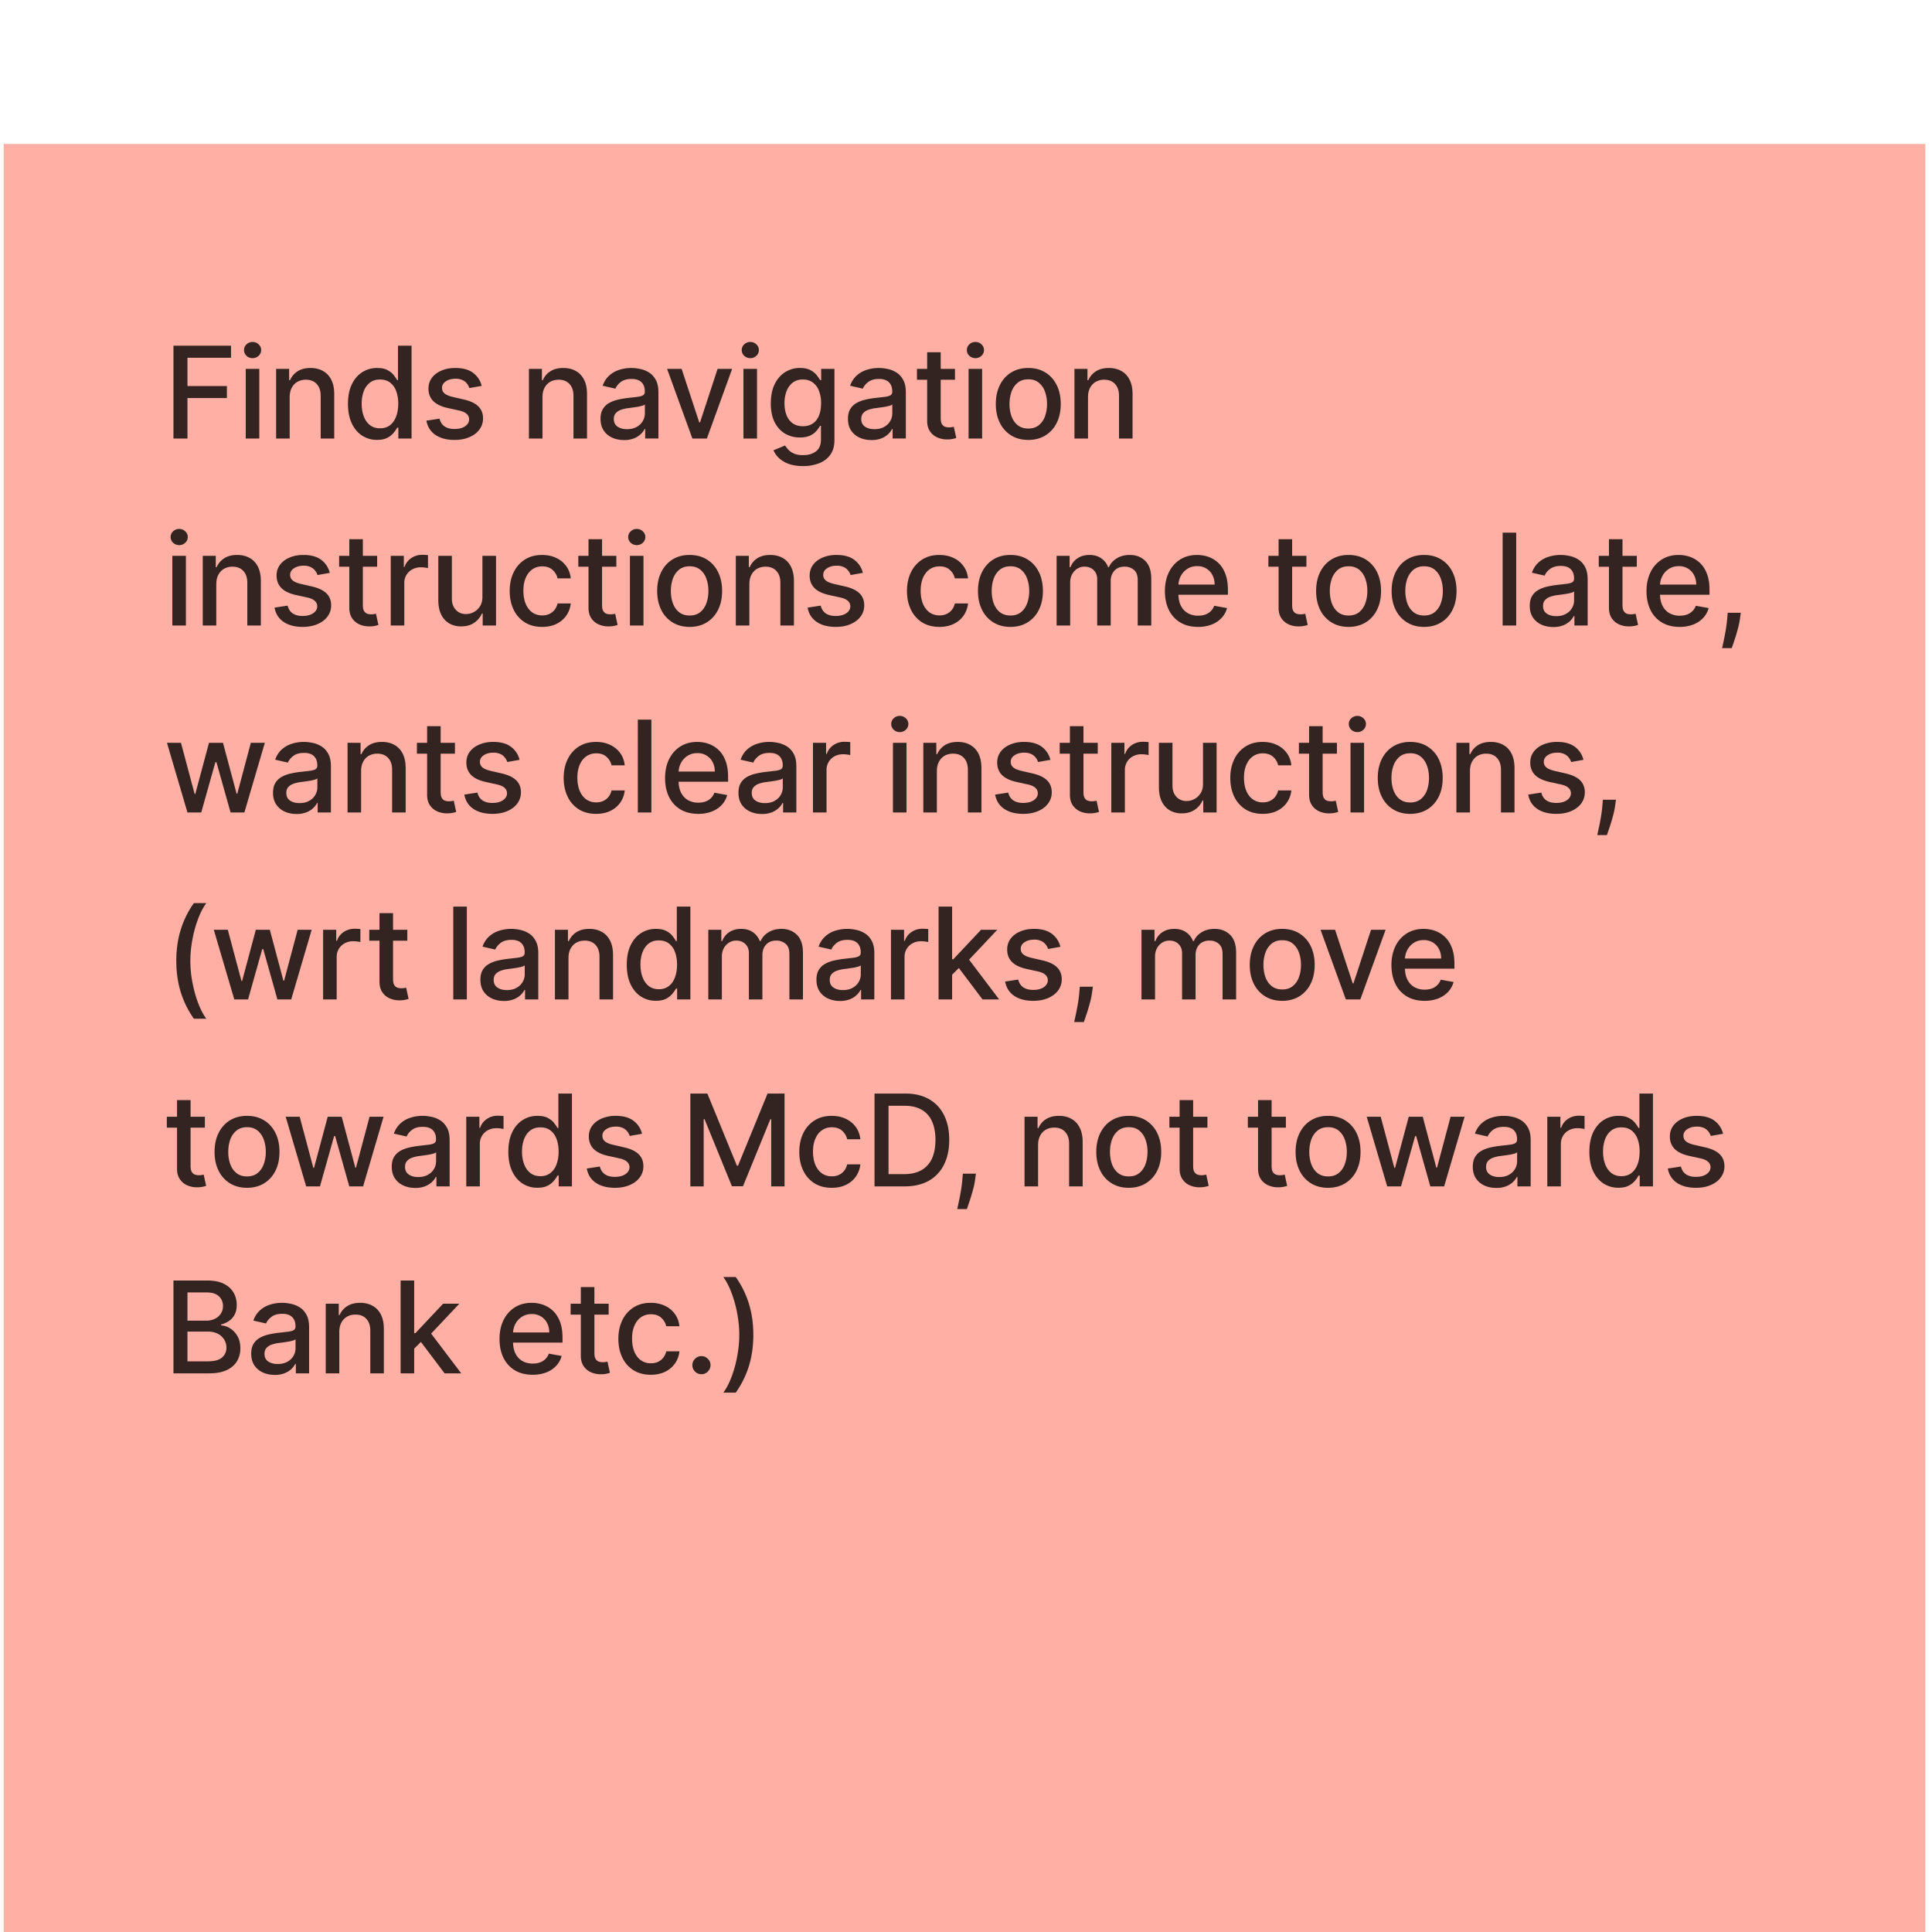
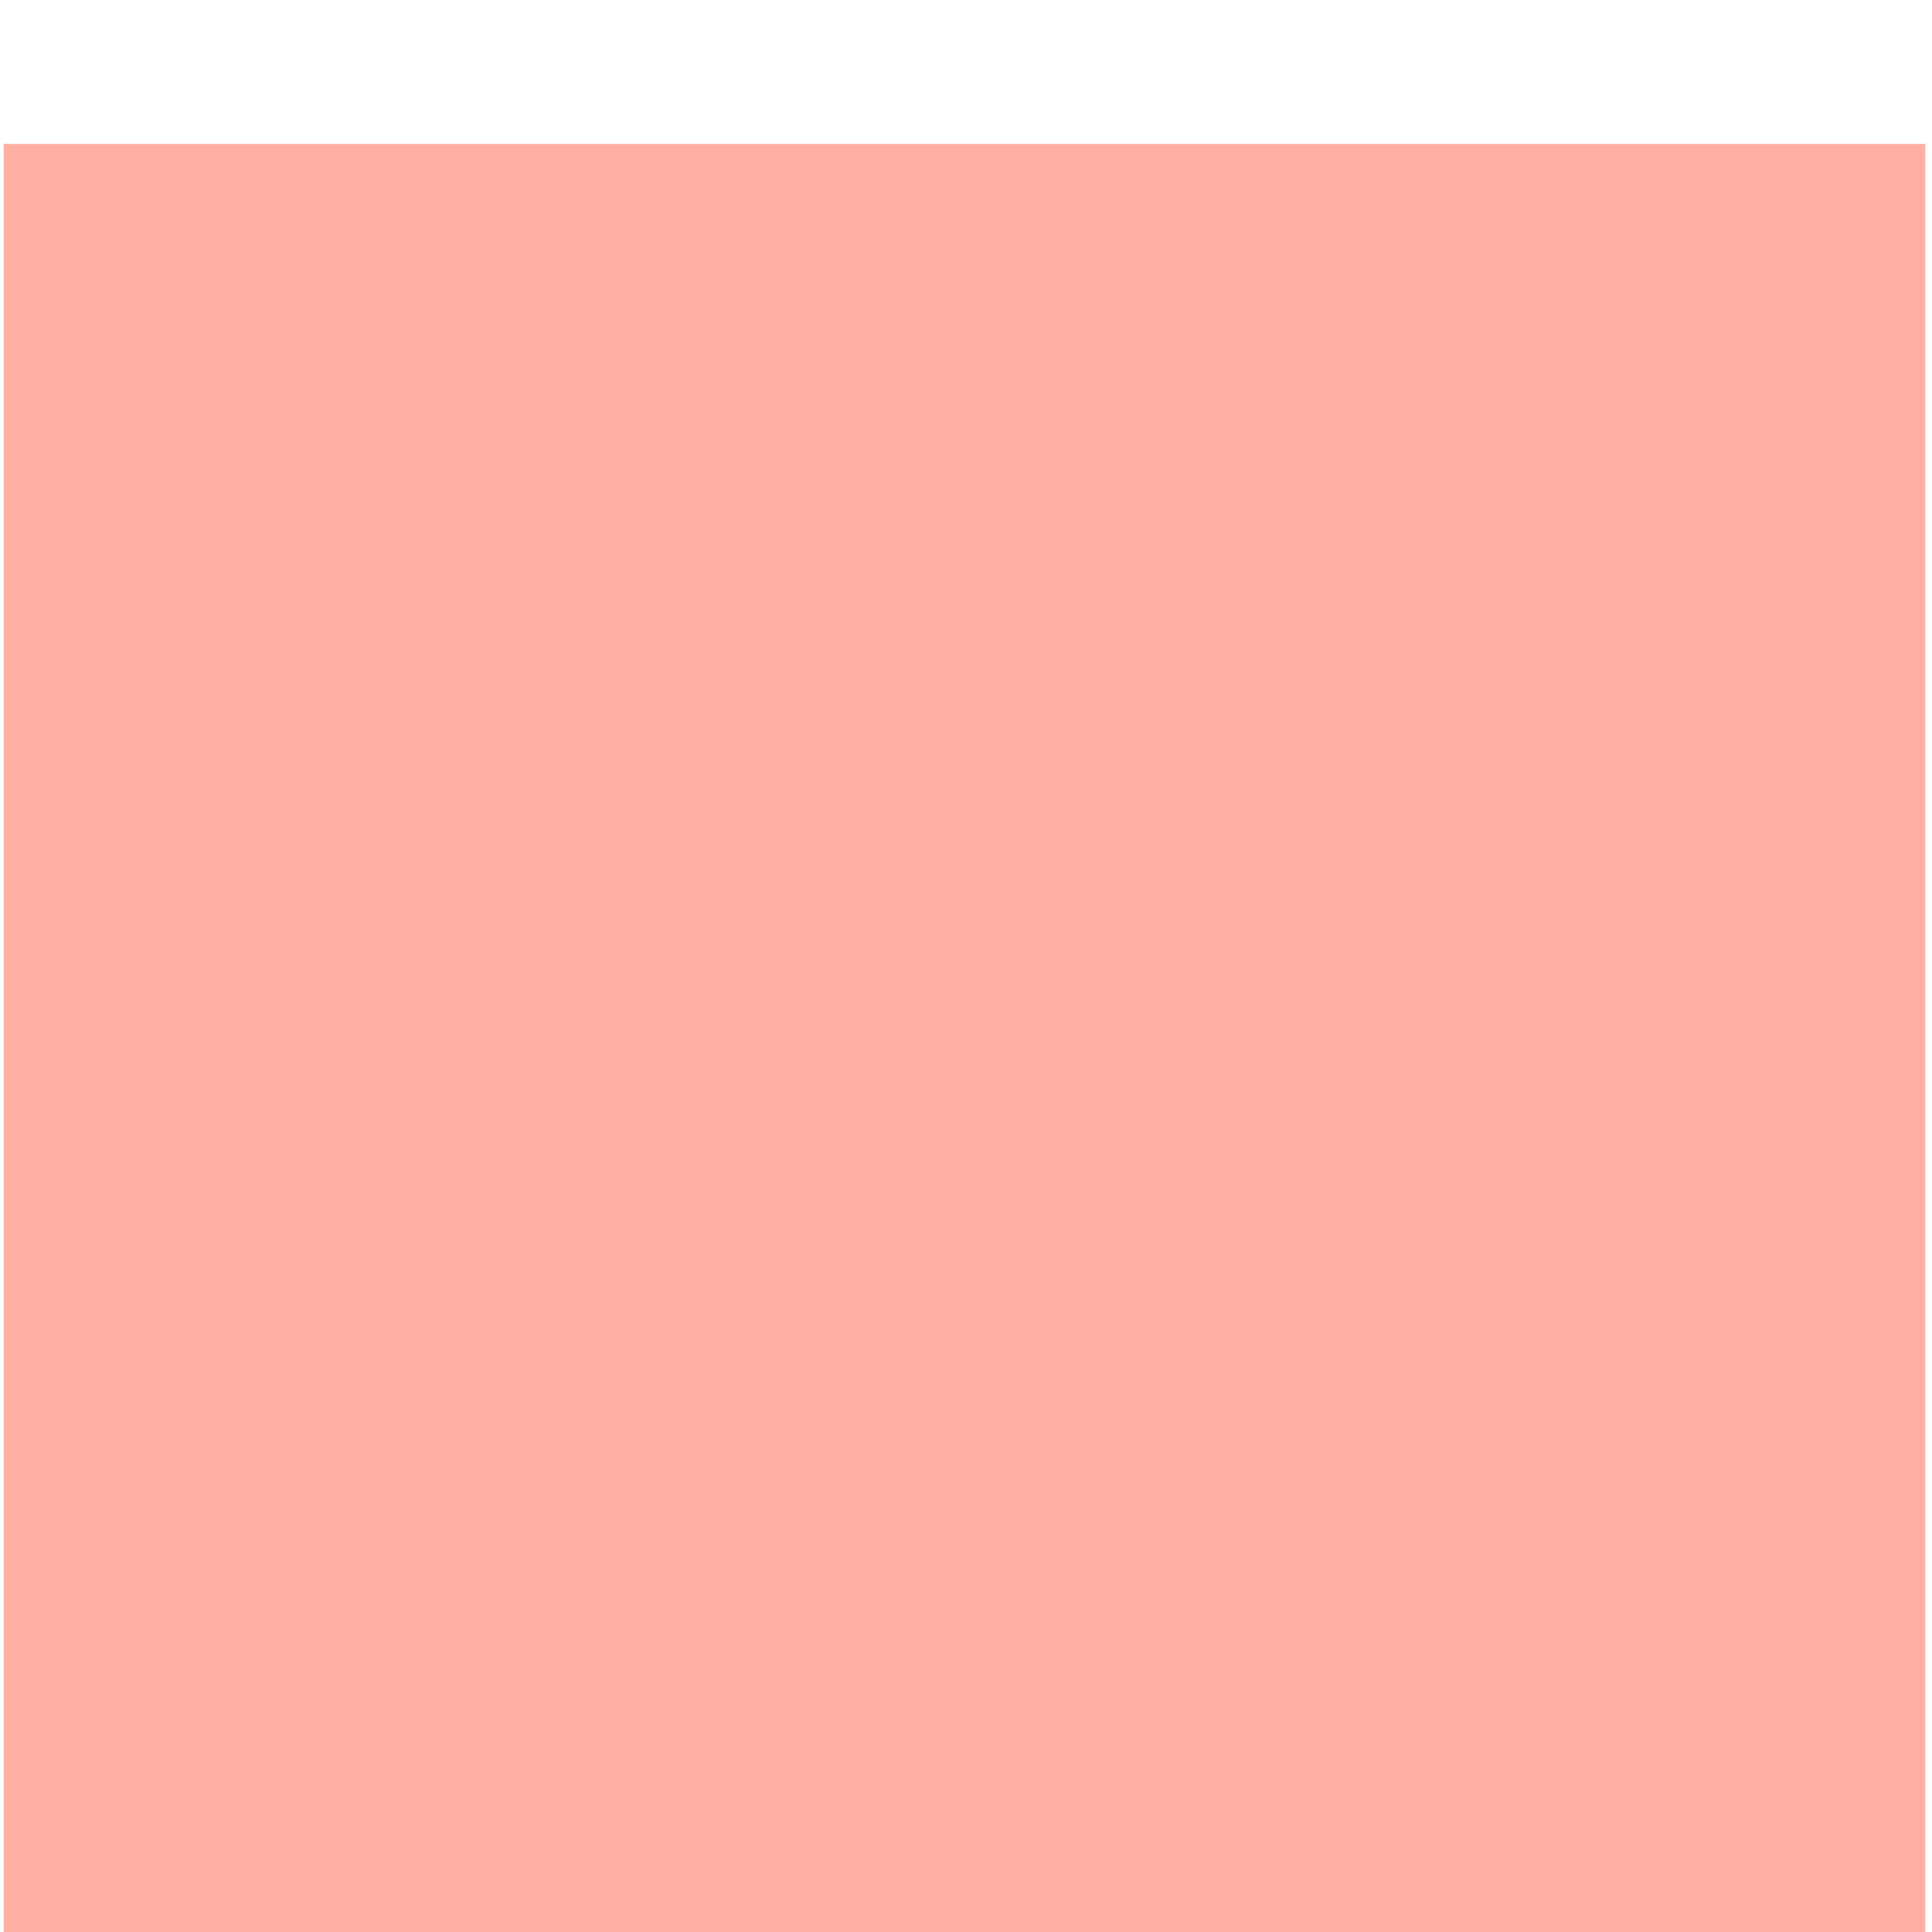
<svg xmlns="http://www.w3.org/2000/svg" width="186" height="186" fill="none">
  <g filter="url(#a)">
    <path fill="#FFAFA3" d="M.355.357h185v185h-185z" />
-     <path fill="#000" fill-opacity=".8" d="M16.699 28.717V19.78h5.542v1.161h-4.194v2.723h3.797v1.156h-3.797v3.897H16.7zm6.96 0v-6.702h1.305v6.702h-1.305zm.659-7.737a.83.83 0 0 1-.585-.227.738.738 0 0 1-.24-.55.73.73 0 0 1 .24-.55.821.821 0 0 1 .585-.23c.227 0 .42.076.58.23a.723.723 0 0 1 .245.55.732.732 0 0 1-.245.55.814.814 0 0 1-.58.227zm3.57 3.758v3.98h-1.304v-6.703h1.252v1.09h.083c.154-.355.396-.64.725-.855.331-.215.749-.323 1.252-.323.457 0 .857.096 1.2.288.343.19.61.471.799.847.189.375.283.84.283 1.392v4.263h-1.304v-4.106c0-.486-.127-.866-.38-1.139-.253-.276-.6-.415-1.043-.415a1.63 1.63 0 0 0-.807.197 1.4 1.4 0 0 0-.554.576c-.134.25-.201.553-.201.908zm8.414 4.11a2.598 2.598 0 0 1-1.449-.414c-.421-.28-.753-.677-.994-1.192-.239-.518-.358-1.139-.358-1.863s.12-1.344.362-1.859c.244-.515.579-.91 1.004-1.183a2.61 2.61 0 0 1 1.444-.41c.416 0 .75.07 1.004.21.256.136.454.296.593.48.143.183.253.344.332.484h.078v-3.32h1.305v8.936H38.35v-1.043h-.11a3.453 3.453 0 0 1-.34.49 1.891 1.891 0 0 1-.602.48c-.256.136-.587.204-.995.204zm.288-1.113c.376 0 .693-.098.952-.296.261-.201.46-.479.593-.834.137-.355.205-.768.205-1.24a3.42 3.42 0 0 0-.2-1.221 1.795 1.795 0 0 0-.59-.816c-.258-.195-.578-.292-.96-.292-.392 0-.72.101-.982.305a1.87 1.87 0 0 0-.593.834 3.4 3.4 0 0 0-.196 1.19c0 .449.066.852.2 1.21s.332.641.594.85c.265.207.59.31.977.31zm9.783-4.084-1.183.21a1.401 1.401 0 0 0-.235-.433 1.166 1.166 0 0 0-.428-.336 1.548 1.548 0 0 0-.676-.13c-.37 0-.678.082-.925.248-.248.163-.371.374-.371.633 0 .224.083.404.248.541.166.137.434.249.803.336l1.065.244c.617.143 1.077.363 1.38.66.302.296.453.681.453 1.156 0 .401-.116.76-.35 1.073-.229.311-.55.556-.964.733-.41.178-.885.267-1.426.267-.751 0-1.364-.16-1.838-.48-.474-.323-.765-.782-.873-1.375l1.262-.192c.078.329.24.577.484.746.244.166.563.249.956.249.427 0 .77-.089 1.025-.266.256-.18.384-.4.384-.66a.685.685 0 0 0-.235-.527c-.155-.143-.392-.25-.712-.323l-1.134-.249c-.626-.142-1.088-.37-1.388-.68-.297-.312-.445-.706-.445-1.183 0-.396.11-.742.332-1.039.22-.297.526-.528.916-.694.39-.168.836-.253 1.34-.253.724 0 1.294.157 1.71.471a2.2 2.2 0 0 1 .825 1.253zm5.852 1.087v3.98H50.92v-6.703h1.253v1.09h.083a1.91 1.91 0 0 1 .724-.855c.332-.215.75-.323 1.253-.323.456 0 .856.096 1.2.288.343.19.609.471.798.847.19.375.284.84.284 1.392v4.263H55.21v-4.106c0-.486-.127-.866-.38-1.139-.253-.276-.6-.415-1.043-.415-.302 0-.571.066-.807.197-.233.13-.417.323-.554.576-.134.25-.2.553-.2.908zm7.855 4.128c-.425 0-.809-.079-1.152-.236a1.941 1.941 0 0 1-.816-.694c-.198-.302-.297-.673-.297-1.113 0-.378.073-.69.218-.933a1.61 1.61 0 0 1 .59-.58c.247-.143.523-.251.829-.324.305-.073.617-.128.934-.166l.977-.113c.25-.032.432-.083.545-.153.114-.07.17-.183.17-.34v-.03c0-.382-.107-.677-.322-.887-.213-.209-.53-.314-.952-.314-.439 0-.785.098-1.038.293-.25.192-.423.405-.52.641l-1.226-.28c.146-.407.358-.735.637-.985.283-.254.607-.437.974-.55a3.802 3.802 0 0 1 1.156-.175c.268 0 .551.032.851.096.303.061.585.175.847.34.264.166.481.404.65.712.169.305.253.702.253 1.191v4.451h-1.274v-.916h-.053a1.82 1.82 0 0 1-.38.497 2.015 2.015 0 0 1-.65.406 2.523 2.523 0 0 1-.95.162zm.284-1.048c.36 0 .669-.07.925-.213.259-.143.455-.33.589-.56a1.44 1.44 0 0 0 .205-.745v-.864a.677.677 0 0 1-.27.13 4.135 4.135 0 0 1-.45.101l-.493.074c-.16.02-.294.038-.401.053a3.232 3.232 0 0 0-.694.161 1.19 1.19 0 0 0-.498.327c-.122.14-.183.326-.183.559 0 .323.12.567.358.733.238.163.542.244.912.244zm10.12-5.803-2.43 6.702h-1.396l-2.435-6.702h1.4l1.698 5.157h.07l1.693-5.157h1.4zm1.092 6.702v-6.702h1.305v6.702h-1.305zm.659-7.737a.83.83 0 0 1-.585-.227.738.738 0 0 1-.24-.55.73.73 0 0 1 .24-.55.82.82 0 0 1 .585-.23c.227 0 .42.076.58.23a.723.723 0 0 1 .244.55.732.732 0 0 1-.244.55.814.814 0 0 1-.58.227zm5.076 10.39c-.532 0-.99-.07-1.375-.209a2.662 2.662 0 0 1-.934-.554 2.327 2.327 0 0 1-.54-.755l1.12-.463c.08.128.184.264.315.406.134.146.314.27.541.371.23.102.525.153.886.153.495 0 .903-.12 1.226-.362.323-.239.485-.62.485-1.144v-1.318h-.083a2.982 2.982 0 0 1-.34.476 1.842 1.842 0 0 1-.603.454c-.256.128-.589.192-1 .192a2.79 2.79 0 0 1-1.43-.371c-.422-.25-.757-.618-1.004-1.104-.245-.489-.367-1.09-.367-1.802 0-.713.121-1.324.362-1.833.245-.51.58-.9 1.004-1.17a2.61 2.61 0 0 1 1.445-.41c.416 0 .752.07 1.008.21.256.136.455.296.597.48.146.183.258.344.337.484h.096v-1.086h1.278v6.85c0 .577-.134 1.05-.401 1.419-.268.37-.63.643-1.087.82a4.189 4.189 0 0 1-1.536.267zm-.013-3.835c.375 0 .692-.088.951-.262.262-.178.46-.43.594-.76.136-.331.205-.728.205-1.19a3.26 3.26 0 0 0-.201-1.192 1.77 1.77 0 0 0-.59-.803c-.258-.195-.578-.292-.96-.292-.392 0-.72.101-.981.305-.262.2-.46.474-.594.82a3.26 3.26 0 0 0-.196 1.161c0 .44.067.825.2 1.157.135.331.332.59.594.776.265.187.59.28.978.28zm6.602 1.33c-.424 0-.808-.078-1.152-.235a1.941 1.941 0 0 1-.816-.694c-.198-.302-.296-.673-.296-1.113 0-.378.072-.69.218-.933.145-.245.342-.438.589-.58.247-.143.524-.251.829-.324.305-.073.617-.128.934-.166l.977-.113c.25-.032.432-.083.546-.153.113-.07.17-.183.17-.34v-.03c0-.382-.108-.677-.323-.887-.212-.209-.53-.314-.951-.314-.44 0-.786.098-1.039.293-.25.192-.423.405-.52.641l-1.225-.28c.145-.407.358-.735.637-.985.282-.254.606-.437.973-.55a3.8 3.8 0 0 1 1.156-.175c.268 0 .552.032.851.096.303.061.585.175.847.34.265.166.481.404.65.712.169.305.253.702.253 1.191v4.451h-1.274v-.916h-.052a1.862 1.862 0 0 1-.38.497 2.015 2.015 0 0 1-.65.406 2.523 2.523 0 0 1-.952.162zm.284-1.047c.36 0 .67-.07.925-.213.26-.143.456-.33.59-.56.136-.232.204-.48.204-.745v-.864a.67.67 0 0 1-.27.13c-.131.038-.28.072-.45.101l-.493.074c-.16.02-.294.038-.401.053a3.23 3.23 0 0 0-.694.161 1.19 1.19 0 0 0-.498.327c-.122.14-.183.326-.183.559 0 .323.12.567.358.733.239.163.543.244.912.244zm7.756-5.803v1.047h-3.662v-1.047h3.662zm-2.68-1.606h1.305v6.34c0 .253.038.444.114.572.075.125.173.21.292.257.122.044.255.066.397.066.105 0 .197-.007.275-.022l.183-.035.236 1.078a2.201 2.201 0 0 1-.323.087 2.56 2.56 0 0 1-.524.053 2.298 2.298 0 0 1-.96-.184 1.647 1.647 0 0 1-.72-.593c-.183-.268-.275-.604-.275-1.008v-6.611zm3.988 8.308v-6.702h1.305v6.702h-1.305zm.659-7.737a.83.83 0 0 1-.585-.227.738.738 0 0 1-.24-.55.73.73 0 0 1 .24-.55.82.82 0 0 1 .585-.23c.227 0 .42.076.58.23a.723.723 0 0 1 .245.55.732.732 0 0 1-.245.55.814.814 0 0 1-.58.227zm5.09 7.873c-.63 0-1.177-.144-1.646-.433a2.913 2.913 0 0 1-1.09-1.208c-.26-.518-.39-1.123-.39-1.816 0-.695.13-1.303.39-1.824.258-.52.622-.925 1.09-1.213.469-.288 1.017-.432 1.645-.432.629 0 1.177.144 1.645.432.469.288.832.693 1.091 1.213.259.521.389 1.13.389 1.824 0 .693-.13 1.298-.389 1.816a2.91 2.91 0 0 1-1.091 1.209c-.468.288-1.016.432-1.645.432zM99 27.757c.407 0 .744-.107 1.012-.323a1.89 1.89 0 0 0 .594-.86c.13-.357.196-.751.196-1.182 0-.428-.066-.82-.196-1.178a1.918 1.918 0 0 0-.594-.869c-.268-.218-.605-.327-1.012-.327-.41 0-.75.11-1.022.327a1.95 1.95 0 0 0-.597.869c-.128.358-.192.75-.192 1.178 0 .43.064.825.192 1.183.13.358.33.644.597.86.271.215.611.322 1.022.322zm5.746-3.02v3.98h-1.305v-6.702h1.252v1.09h.083c.155-.355.396-.64.725-.855.331-.215.749-.323 1.252-.323.457 0 .857.096 1.2.288.343.19.61.471.799.847.189.375.283.84.283 1.392v4.263h-1.304v-4.106c0-.486-.127-.866-.38-1.139-.253-.276-.601-.415-1.043-.415a1.63 1.63 0 0 0-.807.197 1.4 1.4 0 0 0-.554.576c-.134.25-.201.553-.201.908zm-88.153 21.98v-6.703h1.305v6.703h-1.305zm.659-7.737a.83.83 0 0 1-.585-.227.738.738 0 0 1-.24-.55.73.73 0 0 1 .24-.55.82.82 0 0 1 .585-.23c.227 0 .42.076.58.23a.723.723 0 0 1 .245.55.732.732 0 0 1-.245.55.814.814 0 0 1-.58.227zm3.57 3.758v3.98H19.52v-6.704h1.252v1.091h.083c.154-.354.396-.64.725-.855.331-.215.749-.323 1.252-.323.457 0 .857.096 1.2.288.343.19.61.471.799.847.189.375.283.84.283 1.392v4.263h-1.305v-4.106c0-.486-.126-.866-.38-1.139-.252-.276-.6-.415-1.042-.415a1.63 1.63 0 0 0-.807.197c-.233.13-.418.323-.555.576-.133.25-.2.553-.2.907zm10.928-1.087-1.183.21a1.402 1.402 0 0 0-.236-.433 1.167 1.167 0 0 0-.427-.336 1.549 1.549 0 0 0-.677-.13c-.369 0-.677.082-.925.248-.247.163-.37.374-.37.633 0 .224.082.404.248.541.166.137.434.249.803.336l1.065.244c.617.143 1.076.363 1.379.66.302.296.454.681.454 1.156 0 .401-.117.76-.35 1.073-.23.311-.55.556-.964.733-.41.178-.886.267-1.427.267-.75 0-1.363-.16-1.837-.48-.474-.323-.765-.782-.873-1.375l1.261-.192c.079.329.24.577.485.746.244.166.563.249.956.249.427 0 .769-.089 1.025-.266.256-.18.384-.4.384-.66a.685.685 0 0 0-.236-.527c-.154-.143-.39-.25-.711-.323l-1.135-.249c-.625-.143-1.088-.37-1.387-.68-.297-.312-.445-.706-.445-1.183 0-.396.11-.742.331-1.039.221-.297.527-.528.917-.694.39-.168.836-.253 1.34-.253.724 0 1.294.157 1.71.471.416.312.69.73.825 1.253zm4.559-1.637v1.048h-3.661v-1.047h3.661zm-2.68-1.605h1.305v6.34c0 .253.038.444.114.572.075.125.173.21.292.257.122.044.255.066.397.066.105 0 .197-.008.275-.022l.184-.035.235 1.078a2.201 2.201 0 0 1-.323.087c-.14.032-.314.05-.523.053a2.298 2.298 0 0 1-.96-.184 1.647 1.647 0 0 1-.72-.593c-.184-.268-.275-.604-.275-1.008v-6.611zm3.988 8.308v-6.703h1.261v1.065h.07a1.62 1.62 0 0 1 .646-.85c.311-.21.663-.315 1.056-.315a5.598 5.598 0 0 1 .554.03v1.249a2.32 2.32 0 0 0-.28-.048 2.66 2.66 0 0 0-.4-.03 1.71 1.71 0 0 0-.825.195 1.458 1.458 0 0 0-.777 1.314v4.093h-1.305zm8.827-2.78v-3.922h1.31v6.702H46.47v-1.16h-.07a2.093 2.093 0 0 1-.741.894c-.338.236-.758.354-1.261.354a2.27 2.27 0 0 1-1.144-.284 1.993 1.993 0 0 1-.777-.851c-.186-.375-.279-.84-.279-1.392v-4.264h1.305v4.107c0 .457.127.82.38 1.09.253.271.581.407.986.407a1.6 1.6 0 0 0 .729-.184c.244-.122.446-.307.606-.554.163-.247.243-.561.24-.943zm5.75 2.916c-.648 0-1.207-.147-1.675-.441a2.918 2.918 0 0 1-1.074-1.226c-.25-.521-.375-1.118-.375-1.79 0-.68.128-1.281.384-1.802a2.942 2.942 0 0 1 1.082-1.226c.466-.294 1.014-.44 1.646-.44.509 0 .962.094 1.361.283.399.186.72.448.965.785.247.338.394.732.44 1.183h-1.27a1.522 1.522 0 0 0-.48-.812c-.247-.227-.579-.34-.995-.34a1.62 1.62 0 0 0-.955.288c-.27.189-.482.46-.633.812-.151.349-.227.762-.227 1.239 0 .489.074.91.223 1.265.148.355.357.63.628.825.273.195.595.292.964.292.248 0 .472-.045.672-.135.204-.093.374-.225.511-.397.14-.172.237-.378.292-.62h1.27c-.046.434-.187.82-.423 1.161a2.44 2.44 0 0 1-.947.803c-.393.195-.854.293-1.383.293zm7.143-6.839v1.048h-3.661v-1.047h3.661zm-2.68-1.605h1.306v6.34c0 .253.038.444.113.572.076.125.173.21.293.257.122.044.254.066.397.066.104 0 .196-.008.274-.022l.184-.035.235 1.078a2.554 2.554 0 0 1-.846.14 2.298 2.298 0 0 1-.96-.184 1.647 1.647 0 0 1-.72-.593c-.183-.268-.275-.604-.275-1.008v-6.611zm3.988 8.308v-6.703h1.305v6.703h-1.305zm.66-7.737a.83.83 0 0 1-.585-.227.738.738 0 0 1-.24-.55.73.73 0 0 1 .24-.55.82.82 0 0 1 .584-.23c.227 0 .42.076.58.23a.723.723 0 0 1 .245.55.732.732 0 0 1-.244.55.814.814 0 0 1-.58.227zm5.089 7.873c-.629 0-1.177-.144-1.645-.433a2.914 2.914 0 0 1-1.091-1.208c-.26-.518-.389-1.123-.389-1.816 0-.695.13-1.303.389-1.824.259-.52.622-.925 1.09-1.213.469-.288 1.017-.432 1.646-.432.628 0 1.177.144 1.645.432.468.288.832.693 1.09 1.213.26.521.39 1.13.39 1.824 0 .693-.13 1.298-.39 1.816-.258.518-.622.92-1.09 1.208-.469.289-1.017.433-1.645.433zm.004-1.096c.407 0 .745-.107 1.013-.323.267-.215.465-.502.593-.86a3.42 3.42 0 0 0 .196-1.182c0-.428-.065-.82-.196-1.178a1.92 1.92 0 0 0-.593-.869c-.268-.218-.606-.327-1.013-.327-.41 0-.75.11-1.021.327a1.95 1.95 0 0 0-.598.869c-.128.358-.192.75-.192 1.178 0 .43.064.825.192 1.183.131.357.33.644.598.86.27.215.61.322 1.021.322zm5.746-3.02v3.98H70.84v-6.703h1.252v1.091h.083c.154-.354.395-.64.724-.855.332-.215.75-.323 1.253-.323.456 0 .856.096 1.2.288.343.19.61.471.798.847.19.375.284.84.284 1.392v4.263H75.13v-4.106c0-.486-.126-.866-.38-1.139-.253-.276-.6-.415-1.043-.415-.302 0-.571.066-.807.197-.233.13-.417.323-.554.576-.134.25-.2.553-.2.907zm10.927-1.086-1.182.21a1.403 1.403 0 0 0-.236-.433 1.167 1.167 0 0 0-.427-.336 1.548 1.548 0 0 0-.677-.13c-.37 0-.678.082-.925.248-.247.163-.37.374-.37.633 0 .224.082.404.248.541.166.137.433.249.803.336l1.065.244c.616.143 1.076.363 1.379.66.302.296.453.681.453 1.156 0 .401-.116.76-.349 1.073-.23.311-.551.556-.964.733-.41.178-.886.267-1.427.267-.75 0-1.363-.16-1.837-.48-.475-.323-.766-.782-.873-1.375l1.261-.192c.079.329.24.577.484.746.245.166.563.249.956.249.428 0 .77-.089 1.026-.266.256-.18.384-.4.384-.66a.685.685 0 0 0-.236-.527c-.154-.143-.391-.25-.711-.323l-1.135-.249c-.625-.143-1.088-.37-1.388-.68-.296-.312-.445-.706-.445-1.183 0-.396.11-.742.332-1.039.221-.297.526-.528.916-.694a3.36 3.36 0 0 1 1.34-.253c.724 0 1.295.157 1.71.471.417.312.692.73.825 1.253zm7.371 5.202c-.649 0-1.207-.147-1.676-.441a2.918 2.918 0 0 1-1.073-1.226c-.25-.521-.375-1.118-.375-1.79 0-.68.128-1.281.384-1.802a2.942 2.942 0 0 1 1.082-1.226c.465-.294 1.014-.44 1.645-.44.51 0 .963.094 1.361.283.4.186.72.448.965.785.247.338.394.732.44 1.183h-1.27a1.522 1.522 0 0 0-.48-.812c-.246-.227-.578-.34-.994-.34-.364 0-.682.096-.956.288-.27.189-.481.46-.633.812-.15.349-.227.762-.227 1.239 0 .489.075.91.223 1.265.148.355.358.63.628.825.274.195.595.292.965.292.247 0 .471-.045.672-.135.204-.093.374-.225.51-.397a1.5 1.5 0 0 0 .293-.62h1.27a2.47 2.47 0 0 1-.424 1.161c-.235.34-.55.608-.947.803-.392.195-.853.293-1.383.293zm6.837 0c-.628 0-1.177-.144-1.645-.433a2.913 2.913 0 0 1-1.09-1.208c-.26-.518-.39-1.123-.39-1.816 0-.695.13-1.303.39-1.824.258-.52.622-.925 1.09-1.213.468-.288 1.017-.432 1.645-.432.629 0 1.177.144 1.645.432.469.288.832.693 1.091 1.213.259.521.389 1.13.389 1.824 0 .693-.13 1.298-.389 1.816a2.91 2.91 0 0 1-1.09 1.208c-.469.289-1.017.433-1.646.433zm.005-1.096c.407 0 .744-.107 1.012-.323.268-.215.466-.502.594-.86a3.42 3.42 0 0 0 .196-1.182c0-.428-.066-.82-.197-1.178a1.92 1.92 0 0 0-.593-.869c-.268-.218-.605-.327-1.012-.327-.41 0-.751.11-1.022.327a1.95 1.95 0 0 0-.597.869c-.128.358-.192.75-.192 1.178 0 .43.064.825.192 1.183.13.357.33.644.597.86.271.215.611.322 1.022.322zm4.441.96v-6.703h1.252v1.091h.083c.14-.37.368-.657.685-.864.318-.21.697-.314 1.139-.314.448 0 .824.105 1.126.314.306.21.531.498.677.864h.069c.16-.357.415-.642.764-.855.349-.215.765-.323 1.248-.323.608 0 1.104.19 1.488.572.387.381.581.956.581 1.724v4.494h-1.305v-4.372c0-.454-.124-.783-.371-.986a1.35 1.35 0 0 0-.886-.306c-.425 0-.755.131-.991.393-.235.259-.353.592-.353 1v4.271h-1.3v-4.455c0-.364-.114-.656-.341-.877-.227-.221-.522-.332-.886-.332a1.27 1.27 0 0 0-.685.196 1.446 1.446 0 0 0-.502.537c-.125.23-.187.496-.187.799v4.132h-1.305zm13.614.136c-.66 0-1.229-.142-1.706-.424a2.873 2.873 0 0 1-1.1-1.2c-.256-.518-.384-1.124-.384-1.82 0-.686.128-1.291.384-1.815a2.99 2.99 0 0 1 1.082-1.226c.466-.294 1.01-.44 1.632-.44.379 0 .745.062 1.1.187.355.125.674.321.956.589.282.268.505.615.667 1.043.163.425.245.941.245 1.55v.462h-5.328v-.978h4.049c0-.343-.07-.647-.209-.912a1.587 1.587 0 0 0-1.471-.864c-.366 0-.686.09-.96.27-.27.178-.48.41-.628.699a2.009 2.009 0 0 0-.218.93v.763c0 .448.078.83.235 1.143.16.314.383.554.668.72.285.163.618.245.999.245.247 0 .473-.035.677-.105a1.47 1.47 0 0 0 .528-.323c.148-.142.261-.319.34-.528l1.235.223a2.237 2.237 0 0 1-.532.955 2.59 2.59 0 0 1-.956.633 3.576 3.576 0 0 1-1.305.223zm10.434-6.839v1.048h-3.661v-1.047h3.661zm-2.679-1.605h1.305v6.34c0 .253.037.444.113.572.076.125.173.21.292.257.123.044.255.066.398.066.104 0 .196-.008.274-.022l.184-.035.235 1.078a2.16 2.16 0 0 1-.323.087c-.139.032-.314.05-.523.053a2.296 2.296 0 0 1-.96-.184 1.644 1.644 0 0 1-.72-.593c-.184-.268-.275-.604-.275-1.008v-6.611zm6.739 8.444c-.629 0-1.177-.144-1.645-.433a2.91 2.91 0 0 1-1.091-1.208c-.259-.518-.389-1.123-.389-1.816 0-.695.13-1.303.389-1.824.259-.52.622-.925 1.091-1.213.468-.288 1.016-.432 1.645-.432.628 0 1.177.144 1.645.432a2.91 2.91 0 0 1 1.091 1.213c.259.521.388 1.13.388 1.824 0 .693-.129 1.298-.388 1.816s-.623.92-1.091 1.208c-.468.289-1.017.433-1.645.433zm.004-1.096c.407 0 .745-.107 1.012-.323a1.89 1.89 0 0 0 .594-.86c.131-.357.196-.751.196-1.182 0-.428-.065-.82-.196-1.178a1.918 1.918 0 0 0-.594-.869c-.267-.218-.605-.327-1.012-.327-.41 0-.75.11-1.021.327a1.948 1.948 0 0 0-.598.869c-.128.358-.192.75-.192 1.178 0 .43.064.825.192 1.183.131.357.33.644.598.86.271.215.611.322 1.021.322zm7.265 1.096c-.629 0-1.177-.144-1.645-.433a2.91 2.91 0 0 1-1.091-1.208c-.259-.518-.389-1.123-.389-1.816 0-.695.13-1.303.389-1.824.259-.52.622-.925 1.091-1.213.468-.288 1.016-.432 1.645-.432.628 0 1.177.144 1.645.432a2.91 2.91 0 0 1 1.091 1.213c.259.521.388 1.13.388 1.824 0 .693-.129 1.298-.388 1.816s-.623.92-1.091 1.208c-.468.289-1.017.433-1.645.433zm.004-1.096c.408 0 .745-.107 1.013-.323.267-.215.465-.502.593-.86.131-.357.196-.751.196-1.182 0-.428-.065-.82-.196-1.178a1.924 1.924 0 0 0-.593-.869c-.268-.218-.605-.327-1.013-.327-.41 0-.75.11-1.021.327a1.948 1.948 0 0 0-.598.869c-.128.358-.192.75-.192 1.178 0 .43.064.825.192 1.183.131.357.33.644.598.86.271.215.611.322 1.021.322zm8.863-7.977v8.937h-1.304V37.78h1.304zm3.571 9.086c-.425 0-.809-.079-1.152-.236a1.944 1.944 0 0 1-.816-.694c-.198-.302-.297-.673-.297-1.113 0-.378.073-.69.219-.934.145-.244.341-.437.589-.58a3.07 3.07 0 0 1 .829-.323c.305-.072.617-.128.934-.166l.977-.113c.25-.032.432-.083.546-.153.113-.07.17-.183.17-.34v-.03c0-.382-.108-.677-.323-.887-.213-.209-.53-.314-.951-.314-.44 0-.786.098-1.039.293-.25.192-.423.405-.519.641l-1.227-.28c.146-.407.358-.735.638-.985a2.58 2.58 0 0 1 .973-.55 3.798 3.798 0 0 1 1.156-.175c.268 0 .551.032.851.096.303.061.585.175.847.34.264.166.481.404.65.712.169.305.253.702.253 1.191v4.451h-1.274v-.916h-.053a1.863 1.863 0 0 1-.379.497 2.02 2.02 0 0 1-.651.406 2.517 2.517 0 0 1-.951.162zm.284-1.048c.361 0 .669-.07.925-.213.259-.143.455-.33.589-.56a1.44 1.44 0 0 0 .205-.745v-.864a.677.677 0 0 1-.27.13 4.216 4.216 0 0 1-.45.101l-.493.074c-.16.02-.294.038-.401.053a3.213 3.213 0 0 0-.694.161 1.189 1.189 0 0 0-.498.327c-.122.14-.183.326-.183.559 0 .323.119.567.358.733.238.163.542.244.912.244zm7.755-5.803v1.047h-3.661v-1.047h3.661zm-2.679-1.606h1.305v6.34c0 .253.038.444.113.572.076.125.173.21.293.257.122.044.254.066.397.066.105 0 .196-.008.275-.022l.183-.035.236 1.078a2.237 2.237 0 0 1-.323.087 2.56 2.56 0 0 1-.524.053 2.3 2.3 0 0 1-.96-.184 1.644 1.644 0 0 1-.72-.593c-.183-.268-.275-.604-.275-1.008v-6.611zm6.805 8.444c-.661 0-1.23-.142-1.707-.424a2.865 2.865 0 0 1-1.099-1.2c-.256-.518-.384-1.124-.384-1.82 0-.686.128-1.291.384-1.815a2.972 2.972 0 0 1 1.082-1.226c.465-.294 1.009-.44 1.632-.44.378 0 .745.062 1.1.187.354.125.673.321.955.589.282.268.505.615.668 1.043.163.425.244.941.244 1.55v.462h-5.328v-.978h4.05c0-.343-.07-.647-.21-.912a1.58 1.58 0 0 0-.589-.633 1.645 1.645 0 0 0-.881-.231c-.367 0-.687.09-.96.27a1.82 1.82 0 0 0-.629.699 2.021 2.021 0 0 0-.218.93v.763c0 .448.079.83.236 1.143.16.314.382.554.667.72a1.98 1.98 0 0 0 1 .245c.247 0 .472-.035.676-.105a1.4 1.4 0 0 0 .868-.851l1.235.223a2.237 2.237 0 0 1-.532.955c-.253.27-.572.482-.956.633a3.574 3.574 0 0 1-1.304.223zm5.885-1.358-.065.476c-.044.35-.118.713-.223 1.091a17.17 17.17 0 0 1-.318 1.06 34.11 34.11 0 0 1-.266.777h-.926l.158-.733a23.1 23.1 0 0 0 .196-1.025 13.5 13.5 0 0 0 .144-1.157l.044-.489h1.256zM18.047 64.717l-1.972-6.703h1.348l1.314 4.923h.065l1.318-4.922h1.348l1.31 4.9h.065l1.305-4.9h1.348l-1.968 6.702h-1.33l-1.362-4.84h-.1l-1.362 4.84h-1.327zm10.503.149c-.425 0-.809-.079-1.152-.236a1.941 1.941 0 0 1-.816-.694c-.198-.302-.297-.673-.297-1.113 0-.378.073-.69.218-.934a1.61 1.61 0 0 1 .59-.58 3.08 3.08 0 0 1 .828-.323 8.48 8.48 0 0 1 .934-.166l.978-.113c.25-.032.432-.083.545-.153.114-.07.17-.183.17-.34v-.03c0-.382-.107-.677-.322-.887-.213-.209-.53-.314-.952-.314-.44 0-.785.098-1.038.293-.25.192-.424.405-.52.641l-1.226-.28c.146-.407.358-.735.637-.985.282-.254.607-.437.973-.55a3.802 3.802 0 0 1 1.157-.175c.267 0 .551.032.85.096.303.061.585.175.847.34.265.166.482.404.65.712.17.305.254.702.254 1.191v4.451h-1.275v-.916h-.052a1.82 1.82 0 0 1-.38.497 2.015 2.015 0 0 1-.65.406 2.523 2.523 0 0 1-.951.162zm.283-1.048c.361 0 .67-.07.926-.213a1.51 1.51 0 0 0 .589-.56c.136-.232.205-.48.205-.745v-.864a.685.685 0 0 1-.27.13 4.245 4.245 0 0 1-.45.101l-.493.074c-.16.02-.294.038-.402.053a3.232 3.232 0 0 0-.694.161 1.19 1.19 0 0 0-.497.327c-.122.14-.183.326-.183.559 0 .323.119.567.357.733.239.163.543.244.912.244zm5.932-3.08v3.98H33.46v-6.704h1.253v1.091h.083c.154-.354.395-.64.724-.855.332-.215.75-.323 1.252-.323.457 0 .857.096 1.2.288.344.19.61.471.8.847.188.375.283.84.283 1.392v4.263H37.75v-4.106c0-.486-.127-.866-.38-1.139-.253-.276-.6-.415-1.043-.415-.302 0-.571.066-.807.197a1.4 1.4 0 0 0-.554.576c-.134.25-.2.553-.2.907zm9.033-2.724v1.048h-3.661v-1.047h3.661zm-2.68-1.605h1.306v6.34c0 .253.038.444.113.572.076.125.173.21.293.257.122.044.254.066.397.066.104 0 .196-.008.275-.022l.183-.035.235 1.078a2.166 2.166 0 0 1-.323.087c-.14.032-.314.05-.523.053a2.298 2.298 0 0 1-.96-.184 1.647 1.647 0 0 1-.72-.593c-.183-.268-.275-.604-.275-1.008v-6.611zm8.903 3.242-1.182.21a1.403 1.403 0 0 0-.236-.433 1.167 1.167 0 0 0-.428-.336 1.548 1.548 0 0 0-.676-.13c-.37 0-.678.082-.925.248-.247.163-.371.374-.371.633 0 .224.083.404.249.541.165.137.433.249.803.336l1.064.244c.617.143 1.077.363 1.38.66.302.296.453.681.453 1.156 0 .401-.116.76-.349 1.073-.23.312-.551.556-.964.733-.41.178-.886.267-1.427.267-.75 0-1.363-.16-1.837-.48-.475-.323-.766-.782-.873-1.375l1.26-.192c.08.329.24.577.485.746.245.166.563.249.956.249.428 0 .77-.089 1.025-.266.256-.18.384-.4.384-.66a.685.685 0 0 0-.235-.527c-.154-.143-.392-.25-.712-.323l-1.134-.249c-.626-.143-1.088-.37-1.388-.68-.297-.312-.445-.706-.445-1.183 0-.396.11-.742.332-1.039.22-.297.526-.528.916-.694a3.36 3.36 0 0 1 1.34-.253c.724 0 1.294.157 1.71.471a2.2 2.2 0 0 1 .825 1.253zm7.37 5.202c-.648 0-1.206-.147-1.675-.441a2.918 2.918 0 0 1-1.073-1.226c-.25-.521-.376-1.118-.376-1.79 0-.68.128-1.281.384-1.802a2.942 2.942 0 0 1 1.083-1.226c.465-.294 1.014-.44 1.645-.44.509 0 .963.094 1.361.283.399.186.72.448.965.785.247.338.394.732.44 1.183h-1.27a1.522 1.522 0 0 0-.48-.812c-.247-.227-.578-.34-.994-.34a1.62 1.62 0 0 0-.956.288c-.27.189-.481.46-.633.812-.151.349-.227.762-.227 1.239 0 .489.075.91.223 1.265.148.355.358.63.628.825.274.195.595.292.965.292.247 0 .47-.045.672-.135.203-.093.373-.225.51-.397a1.5 1.5 0 0 0 .293-.62h1.27a2.47 2.47 0 0 1-.424 1.161 2.44 2.44 0 0 1-.947.803c-.392.195-.854.293-1.383.293zm5.32-9.073v8.937h-1.305V55.78h1.304zm4.508 9.073c-.66 0-1.229-.141-1.706-.424a2.87 2.87 0 0 1-1.1-1.2c-.255-.518-.383-1.124-.383-1.82 0-.686.127-1.291.383-1.815.26-.523.62-.932 1.083-1.226.465-.294 1.01-.44 1.632-.44.378 0 .745.062 1.1.187.354.125.673.321.955.589.282.268.505.615.668 1.043.163.425.244.941.244 1.55v.462h-5.328v-.978h4.05c0-.343-.07-.647-.21-.912a1.583 1.583 0 0 0-.589-.633 1.646 1.646 0 0 0-.882-.231c-.366 0-.686.09-.96.27-.27.178-.48.41-.628.699a2.015 2.015 0 0 0-.218.93v.763c0 .448.078.83.236 1.143.16.314.382.554.667.72a1.98 1.98 0 0 0 1 .245c.247 0 .472-.035.676-.105a1.401 1.401 0 0 0 .868-.851l1.235.223a2.238 2.238 0 0 1-.532.955c-.253.27-.572.482-.956.633a3.576 3.576 0 0 1-1.305.223zm6.14.013c-.425 0-.81-.079-1.153-.236a1.941 1.941 0 0 1-.816-.694c-.198-.302-.296-.673-.296-1.113 0-.378.072-.69.218-.934.145-.244.341-.437.589-.58.247-.142.523-.25.829-.323.305-.072.617-.128.934-.166l.977-.113c.25-.032.432-.083.546-.153.113-.07.17-.183.17-.34v-.03c0-.382-.108-.677-.323-.887-.212-.209-.53-.314-.951-.314-.44 0-.786.098-1.039.293-.25.192-.423.405-.52.641l-1.225-.28c.145-.407.357-.735.637-.985.282-.254.606-.437.973-.55a3.8 3.8 0 0 1 1.156-.175c.268 0 .552.032.851.096.303.061.585.175.847.34.264.166.481.404.65.712.169.305.253.702.253 1.191v4.451h-1.274v-.916h-.052a1.862 1.862 0 0 1-.38.497 2.015 2.015 0 0 1-.65.406 2.523 2.523 0 0 1-.952.162zm.283-1.048c.36 0 .67-.07.925-.213.259-.143.455-.33.59-.56.136-.232.204-.48.204-.745v-.864a.67.67 0 0 1-.27.13 4.135 4.135 0 0 1-.45.101l-.493.074c-.16.02-.294.038-.401.053a3.23 3.23 0 0 0-.694.161 1.19 1.19 0 0 0-.498.327c-.122.14-.183.326-.183.559 0 .323.12.567.358.733.239.163.542.244.912.244zm4.627.9v-6.704h1.261v1.065h.07a1.62 1.62 0 0 1 .646-.85c.31-.21.663-.315 1.056-.315a5.598 5.598 0 0 1 .554.03v1.249a2.32 2.32 0 0 0-.28-.048 2.66 2.66 0 0 0-.4-.03c-.31 0-.584.065-.826.195a1.458 1.458 0 0 0-.776 1.314v4.093h-1.305zm7.698 0v-6.704h1.305v6.703h-1.305zm.659-7.738a.83.83 0 0 1-.585-.227.738.738 0 0 1-.24-.55.73.73 0 0 1 .24-.55.82.82 0 0 1 .585-.23c.227 0 .42.076.58.23a.723.723 0 0 1 .245.55.732.732 0 0 1-.245.55.814.814 0 0 1-.58.227zm3.57 3.758v3.98h-1.304v-6.704h1.252v1.091h.083c.154-.354.396-.64.724-.855.332-.215.75-.323 1.253-.323.457 0 .857.096 1.2.288.343.19.61.471.799.847.189.375.283.84.283 1.392v4.263h-1.305v-4.106c0-.486-.126-.866-.38-1.139-.252-.276-.6-.415-1.042-.415-.303 0-.572.066-.808.197-.232.13-.417.323-.554.576-.134.25-.2.553-.2.907zm10.928-1.087-1.183.21a1.401 1.401 0 0 0-.236-.433 1.166 1.166 0 0 0-.427-.336 1.548 1.548 0 0 0-.677-.13c-.37 0-.677.082-.925.248-.247.163-.37.374-.37.633 0 .224.082.404.248.541.166.137.433.249.803.336l1.065.244c.617.143 1.076.363 1.379.66.302.296.454.681.454 1.156 0 .401-.117.76-.35 1.073-.229.312-.551.556-.964.733-.41.178-.886.267-1.427.267-.75 0-1.363-.16-1.837-.48-.474-.323-.765-.782-.873-1.375l1.261-.192c.079.329.24.577.485.746.244.166.563.249.955.249.428 0 .77-.089 1.026-.266.256-.18.384-.4.384-.66a.685.685 0 0 0-.236-.527c-.154-.143-.391-.25-.711-.323l-1.135-.249c-.625-.143-1.088-.37-1.387-.68-.297-.312-.445-.706-.445-1.183 0-.396.11-.742.331-1.039.221-.297.527-.528.917-.694.39-.168.836-.253 1.34-.253.724 0 1.294.157 1.71.471a2.2 2.2 0 0 1 .825 1.253zm4.559-1.637v1.048h-3.661v-1.047h3.661zm-2.68-1.605h1.305v6.34c0 .253.038.444.114.572a.59.59 0 0 0 .292.257c.122.044.255.066.397.066.105 0 .197-.008.275-.022l.183-.035.236 1.078a2.201 2.201 0 0 1-.323.087 2.56 2.56 0 0 1-.524.053 2.3 2.3 0 0 1-.96-.184 1.655 1.655 0 0 1-.72-.593c-.183-.268-.275-.604-.275-1.008v-6.611zm3.988 8.308v-6.703h1.261v1.065h.07c.122-.36.337-.644.646-.85.311-.21.663-.315 1.056-.315a5.623 5.623 0 0 1 .554.03v1.249a2.288 2.288 0 0 0-.279-.048 2.667 2.667 0 0 0-.402-.03 1.7 1.7 0 0 0-.824.195 1.46 1.46 0 0 0-.777 1.314v4.093h-1.305zm8.827-2.78v-3.922h1.309v6.702h-1.283v-1.16h-.07a2.092 2.092 0 0 1-.741.894c-.338.236-.758.354-1.262.354a2.27 2.27 0 0 1-1.143-.284 1.991 1.991 0 0 1-.777-.851c-.186-.375-.279-.84-.279-1.392v-4.264h1.305v4.107c0 .457.126.82.379 1.09.254.271.582.407.987.407a1.6 1.6 0 0 0 .728-.184c.245-.122.447-.307.607-.554.163-.247.243-.561.24-.943zm5.751 2.916c-.649 0-1.208-.147-1.676-.441a2.92 2.92 0 0 1-1.074-1.226c-.25-.521-.375-1.118-.375-1.79 0-.68.128-1.281.384-1.802a2.945 2.945 0 0 1 1.082-1.226c.466-.294 1.014-.44 1.645-.44.51 0 .963.094 1.362.283.399.186.72.448.964.785.248.338.395.732.441 1.183h-1.27a1.524 1.524 0 0 0-.48-.812c-.247-.227-.579-.34-.995-.34a1.62 1.62 0 0 0-.955.288c-.271.189-.482.46-.633.812-.151.349-.227.762-.227 1.239 0 .489.074.91.222 1.265.149.355.358.63.629.825.273.195.595.292.964.292.248 0 .472-.045.672-.135.204-.093.374-.225.511-.397.14-.172.237-.378.292-.62h1.27a2.47 2.47 0 0 1-.423 1.161 2.44 2.44 0 0 1-.947.803c-.393.195-.854.293-1.383.293zm7.142-6.838v1.047h-3.661v-1.047h3.661zm-2.679-1.606h1.305v6.34c0 .253.037.444.113.572.076.125.173.21.292.257.123.044.255.066.397.066.105 0 .197-.008.275-.022l.184-.035.235 1.078a2.16 2.16 0 0 1-.323.087c-.139.032-.314.05-.523.053a2.293 2.293 0 0 1-.96-.184 1.644 1.644 0 0 1-.72-.593c-.184-.268-.275-.604-.275-1.008v-6.611zm3.987 8.308v-6.703h1.305v6.703h-1.305zm.659-7.737a.83.83 0 0 1-.585-.227.738.738 0 0 1-.24-.55.73.73 0 0 1 .24-.55.821.821 0 0 1 .585-.23c.227 0 .421.076.581.23a.722.722 0 0 1 .244.55.731.731 0 0 1-.244.55.815.815 0 0 1-.581.227zm5.09 7.873c-.629 0-1.177-.144-1.646-.432a2.907 2.907 0 0 1-1.09-1.21c-.259-.517-.389-1.122-.389-1.815 0-.695.13-1.303.389-1.824.258-.52.622-.925 1.09-1.213.469-.288 1.017-.432 1.646-.432.628 0 1.176.144 1.645.432a2.91 2.91 0 0 1 1.091 1.213c.259.521.388 1.13.388 1.824 0 .693-.129 1.298-.388 1.816s-.623.92-1.091 1.209c-.469.288-1.017.432-1.645.432zm.004-1.096c.407 0 .745-.107 1.012-.323a1.89 1.89 0 0 0 .594-.86c.131-.357.196-.751.196-1.182 0-.428-.065-.82-.196-1.178a1.918 1.918 0 0 0-.594-.869c-.267-.218-.605-.327-1.012-.327-.41 0-.751.11-1.021.327a1.948 1.948 0 0 0-.598.869c-.128.358-.192.75-.192 1.178 0 .43.064.825.192 1.183.131.357.33.644.598.86.27.215.611.322 1.021.322zm5.746-3.02v3.98h-1.305v-6.703h1.253v1.091h.083c.154-.354.395-.64.724-.855.332-.215.749-.323 1.253-.323.456 0 .856.096 1.2.288.343.19.609.471.798.847.189.375.284.84.284 1.392v4.263h-1.305v-4.106c0-.486-.127-.866-.38-1.139-.253-.276-.6-.415-1.043-.415-.302 0-.571.066-.807.197-.233.13-.417.323-.554.576-.134.25-.201.553-.201.907zm10.927-1.086-1.182.21a1.407 1.407 0 0 0-.236-.433 1.165 1.165 0 0 0-.428-.336 1.544 1.544 0 0 0-.676-.13c-.369 0-.678.082-.925.248-.247.163-.371.374-.371.633 0 .224.083.404.249.541.165.137.433.249.803.336l1.064.244c.617.143 1.077.363 1.379.66.303.296.454.681.454 1.156 0 .401-.116.76-.349 1.073-.23.312-.551.556-.964.733-.411.178-.886.267-1.427.267-.751 0-1.363-.16-1.837-.48-.475-.323-.766-.782-.873-1.375l1.261-.192c.078.329.24.577.484.746.245.166.563.249.956.249.428 0 .769-.089 1.025-.266.256-.18.384-.4.384-.66a.685.685 0 0 0-.235-.527c-.154-.143-.391-.25-.711-.323l-1.135-.249c-.626-.143-1.088-.37-1.388-.68-.296-.312-.445-.706-.445-1.183 0-.396.111-.742.332-1.039.221-.297.526-.528.916-.694a3.36 3.36 0 0 1 1.34-.253c.724 0 1.294.157 1.711.471.416.312.69.73.824 1.253zm3.128 3.844-.065.476c-.044.35-.118.713-.223 1.091a17.17 17.17 0 0 1-.318 1.06c-.108.326-.197.585-.267.777h-.925c.038-.18.09-.425.157-.733.067-.305.133-.647.197-1.025a13.5 13.5 0 0 0 .144-1.157l.043-.489h1.257zm-138.6 15.513c0-1.094.145-2.1.433-3.02a9 9 0 0 1 1.26-2.544h1.196a5.507 5.507 0 0 0-.602 1.06 10.2 10.2 0 0 0-.489 1.38c-.14.497-.248 1.013-.327 1.549a10.775 10.775 0 0 0 .088 3.678c.136.71.32 1.37.554 1.977.232.608.491 1.104.776 1.488h-1.195a9.002 9.002 0 0 1-1.261-2.544c-.288-.92-.432-1.927-.432-3.024zm5.583 3.71-1.972-6.704h1.348l1.314 4.923h.065l1.318-4.922h1.348l1.31 4.9h.065l1.305-4.9h1.348l-1.968 6.702h-1.33l-1.362-4.84h-.1l-1.362 4.84h-1.327zm8.552 0v-6.704h1.261v1.065h.07a1.62 1.62 0 0 1 .646-.85c.311-.21.663-.315 1.056-.315a5.598 5.598 0 0 1 .554.03v1.249a2.32 2.32 0 0 0-.279-.048 2.662 2.662 0 0 0-.401-.03 1.7 1.7 0 0 0-.825.196 1.46 1.46 0 0 0-.777 1.313v4.093h-1.305zm8.106-6.704v1.048h-3.661v-1.047h3.661zm-2.68-1.605h1.306v6.34c0 .253.037.444.113.572.076.125.173.21.292.257.123.044.255.066.397.066.105 0 .197-.008.275-.022l.184-.035.235 1.078a2.166 2.166 0 0 1-.323.087c-.14.032-.314.05-.523.053a2.297 2.297 0 0 1-.96-.184 1.647 1.647 0 0 1-.72-.593c-.184-.268-.275-.604-.275-1.008v-6.611zm8.41-.629v8.937h-1.305V73.78h1.305zm3.57 9.086c-.424 0-.808-.079-1.151-.236a1.941 1.941 0 0 1-.816-.694c-.198-.302-.297-.673-.297-1.113 0-.378.073-.69.218-.933a1.61 1.61 0 0 1 .59-.58 3.08 3.08 0 0 1 .828-.324c.306-.073.617-.128.934-.166l.978-.113c.25-.032.432-.083.545-.153.114-.07.17-.183.17-.34v-.03c0-.382-.107-.677-.322-.887-.213-.209-.53-.314-.952-.314-.44 0-.785.098-1.038.293-.25.192-.424.405-.52.641l-1.226-.28a2.36 2.36 0 0 1 .637-.985c.282-.254.607-.437.973-.55a3.802 3.802 0 0 1 1.157-.175c.267 0 .551.032.85.096.303.061.585.175.847.34.265.166.482.403.65.712.17.305.254.702.254 1.191v4.451h-1.275v-.916h-.052a1.86 1.86 0 0 1-.38.497 2.017 2.017 0 0 1-.65.406 2.523 2.523 0 0 1-.951.162zm.284-1.048c.361 0 .67-.07.926-.213.259-.143.455-.33.589-.56.136-.232.205-.48.205-.745v-.864a.685.685 0 0 1-.27.13 4.19 4.19 0 0 1-.45.101l-.493.074a53.1 53.1 0 0 0-.402.052 3.232 3.232 0 0 0-.694.162 1.19 1.19 0 0 0-.497.327c-.122.14-.183.326-.183.559 0 .323.119.567.357.733.239.163.543.244.912.244zm5.932-3.08v3.98h-1.305v-6.704h1.253v1.091h.083a1.91 1.91 0 0 1 .724-.855c.332-.215.75-.323 1.252-.323.457 0 .857.096 1.2.288.344.19.61.471.8.847.188.375.283.84.283 1.392v4.263h-1.305v-4.106c0-.486-.127-.866-.38-1.139-.253-.276-.6-.415-1.043-.415-.302 0-.571.066-.807.197-.233.13-.417.323-.554.576-.134.25-.2.553-.2.907zm8.414 4.11a2.598 2.598 0 0 1-1.45-.414c-.421-.28-.753-.677-.994-1.192-.239-.517-.358-1.139-.358-1.863s.12-1.344.362-1.859c.245-.515.58-.91 1.004-1.183a2.61 2.61 0 0 1 1.444-.41c.416 0 .75.07 1.004.21.256.136.454.296.593.48.143.183.254.344.332.484h.079v-3.32h1.305v8.936H65.19v-1.043h-.109a3.452 3.452 0 0 1-.34.49 1.891 1.891 0 0 1-.602.48c-.256.136-.588.204-.995.204zm.288-1.113c.375 0 .692-.099.95-.296.263-.201.46-.479.594-.834.137-.355.206-.768.206-1.24 0-.465-.067-.872-.201-1.221a1.795 1.795 0 0 0-.59-.816c-.258-.195-.578-.292-.96-.292-.392 0-.72.101-.981.305-.262.204-.46.482-.594.834a3.4 3.4 0 0 0-.196 1.19c0 .449.067.852.2 1.21.135.358.332.641.594.85.265.207.59.31.978.31zm4.76.982v-6.703h1.252v1.091h.083c.14-.37.368-.657.685-.864.317-.21.697-.314 1.139-.314.448 0 .823.105 1.126.314.305.21.53.498.676.864h.07c.16-.357.415-.642.764-.855.349-.215.765-.323 1.248-.323.608 0 1.104.19 1.488.572.387.381.58.956.58 1.724v4.494h-1.305v-4.372c0-.454-.123-.783-.37-.986a1.35 1.35 0 0 0-.886-.306c-.425 0-.755.131-.99.393-.237.259-.354.592-.354 1v4.271h-1.3v-4.455c0-.364-.114-.656-.341-.877-.227-.221-.522-.332-.886-.332-.247 0-.476.066-.685.196a1.441 1.441 0 0 0-.502.537c-.125.23-.188.496-.188.799v4.132h-1.304zm12.676.149c-.425 0-.81-.079-1.153-.236a1.94 1.94 0 0 1-.816-.694c-.197-.302-.296-.673-.296-1.113 0-.378.072-.69.218-.933.145-.245.342-.438.589-.58a3.08 3.08 0 0 1 .83-.324c.305-.073.616-.128.933-.166l.977-.113c.25-.032.432-.083.546-.153.113-.07.17-.183.17-.34v-.03c0-.382-.108-.677-.323-.887-.212-.209-.53-.314-.951-.314-.44 0-.786.098-1.039.293-.25.192-.423.405-.519.641l-1.226-.28a2.36 2.36 0 0 1 .637-.985c.282-.254.606-.437.973-.55a3.801 3.801 0 0 1 1.156-.175c.268 0 .552.032.851.096.303.061.585.175.847.34.265.166.481.403.65.712.169.305.253.702.253 1.191v4.451h-1.274v-.916h-.052a1.862 1.862 0 0 1-.38.497 2.017 2.017 0 0 1-.65.406 2.524 2.524 0 0 1-.951.162zm.283-1.048c.36 0 .67-.07.925-.213.26-.143.456-.33.59-.56.136-.232.205-.48.205-.745v-.864a.683.683 0 0 1-.271.13 4.21 4.21 0 0 1-.45.101l-.493.074-.401.052a3.231 3.231 0 0 0-.694.162 1.19 1.19 0 0 0-.498.327c-.122.14-.183.326-.183.559 0 .323.12.567.358.733.239.163.543.244.912.244zm4.627.9v-6.704h1.261v1.065h.07a1.62 1.62 0 0 1 .646-.85c.311-.21.663-.315 1.056-.315a5.591 5.591 0 0 1 .554.03v1.249a2.312 2.312 0 0 0-.28-.048 2.66 2.66 0 0 0-.4-.03c-.31 0-.584.065-.826.196a1.458 1.458 0 0 0-.776 1.313v4.093h-1.305zm5.781-2.274-.009-1.593h.227l2.67-2.837h1.563l-3.046 3.23h-.205l-1.2 1.2zm-1.2 2.273V73.78h1.305v8.937h-1.305zm4.233 0-2.4-3.185.899-.912 3.102 4.097h-1.601zm7.495-5.066-1.183.21a1.403 1.403 0 0 0-.235-.433 1.173 1.173 0 0 0-.428-.336 1.548 1.548 0 0 0-.676-.13c-.37 0-.678.082-.926.248-.247.163-.37.374-.37.633 0 .224.082.404.248.541.166.137.434.249.803.336l1.065.244c.617.143 1.076.363 1.379.66.302.296.454.681.454 1.156 0 .401-.117.76-.349 1.073-.23.312-.552.556-.965.733-.41.178-.886.267-1.427.267-.75 0-1.363-.16-1.837-.48-.474-.323-.765-.782-.873-1.375l1.261-.192c.079.329.24.577.485.746.244.166.563.249.956.249.427 0 .769-.089 1.025-.266.256-.18.384-.4.384-.66a.682.682 0 0 0-.236-.527c-.154-.143-.391-.25-.71-.323l-1.136-.249c-.625-.142-1.088-.37-1.387-.68-.297-.312-.445-.706-.445-1.183 0-.396.11-.742.331-1.039.221-.297.527-.528.917-.694.39-.168.836-.253 1.34-.253.724 0 1.294.157 1.71.471a2.2 2.2 0 0 1 .825 1.253zm3.128 3.844-.066.476a7.63 7.63 0 0 1-.222 1.091c-.102.381-.208.735-.319 1.06-.107.326-.196.585-.266.777h-.925c.038-.18.09-.425.157-.733.067-.305.132-.647.196-1.025a13.5 13.5 0 0 0 .144-1.157l.044-.489h1.257zm4.68 1.222v-6.703h1.253v1.091h.082c.14-.37.368-.657.686-.864.317-.21.696-.314 1.139-.314.448 0 .823.105 1.125.314.306.21.531.498.677.864h.07c.16-.357.414-.642.763-.855.349-.215.765-.323 1.248-.323.608 0 1.104.19 1.488.572.387.381.581.956.581 1.724v4.494h-1.305v-4.372c0-.454-.124-.783-.371-.986a1.348 1.348 0 0 0-.886-.306c-.425 0-.755.131-.99.393-.236.259-.354.592-.354 1v4.271h-1.3v-4.455c0-.364-.114-.656-.341-.877-.227-.221-.522-.332-.885-.332a1.27 1.27 0 0 0-.686.196 1.443 1.443 0 0 0-.501.537c-.126.23-.188.496-.188.799v4.132h-1.305zm13.549.136c-.629 0-1.177-.144-1.645-.432a2.91 2.91 0 0 1-1.091-1.21c-.259-.517-.389-1.122-.389-1.815 0-.695.13-1.303.389-1.824.259-.52.622-.925 1.091-1.213.468-.288 1.016-.432 1.645-.432.628 0 1.177.144 1.645.432a2.91 2.91 0 0 1 1.091 1.213c.259.521.388 1.13.388 1.824 0 .693-.129 1.298-.388 1.816s-.623.92-1.091 1.209c-.468.288-1.017.432-1.645.432zm.004-1.096c.407 0 .745-.107 1.013-.323a1.89 1.89 0 0 0 .593-.86c.131-.357.196-.751.196-1.182 0-.428-.065-.82-.196-1.178a1.924 1.924 0 0 0-.593-.869c-.268-.218-.606-.327-1.013-.327-.41 0-.75.11-1.021.327a1.948 1.948 0 0 0-.598.869c-.128.358-.192.75-.192 1.178 0 .43.064.825.192 1.183.131.358.33.644.598.86.271.215.611.322 1.021.322zm9.948-5.743-2.431 6.703h-1.396l-2.435-6.703h1.4l1.698 5.159h.07l1.693-5.159h1.401zm3.751 6.839c-.66 0-1.229-.141-1.706-.424a2.865 2.865 0 0 1-1.099-1.2c-.256-.518-.384-1.124-.384-1.82 0-.686.128-1.291.384-1.815a2.972 2.972 0 0 1 1.082-1.226c.465-.294 1.009-.44 1.632-.44.378 0 .745.062 1.1.187.354.125.673.321.955.589.282.268.505.615.668 1.043.163.425.244.941.244 1.55v.462h-5.328v-.978h4.05c0-.343-.07-.647-.21-.912a1.58 1.58 0 0 0-.589-.633 1.645 1.645 0 0 0-.881-.231c-.367 0-.687.09-.96.27a1.82 1.82 0 0 0-.629.699 2.021 2.021 0 0 0-.218.93v.763c0 .448.078.83.236 1.143a1.7 1.7 0 0 0 .667.72 1.98 1.98 0 0 0 1 .245c.247 0 .472-.035.676-.105a1.4 1.4 0 0 0 .868-.851l1.235.223a2.237 2.237 0 0 1-.532.955c-.253.27-.572.482-.956.633a3.576 3.576 0 0 1-1.305.223zM19.723 94.015v1.047H16.06v-1.047h3.662zm-2.68-1.606h1.305v6.34c0 .253.038.444.114.572.075.125.173.21.292.257.122.044.255.066.397.066.105 0 .197-.008.275-.022l.183-.035.236 1.078a2.201 2.201 0 0 1-.323.087 2.56 2.56 0 0 1-.524.053 2.311 2.311 0 0 1-.96-.184 1.65 1.65 0 0 1-.72-.593c-.183-.268-.275-.604-.275-1.008v-6.611zm6.74 8.444c-.63 0-1.177-.144-1.646-.432a2.914 2.914 0 0 1-1.09-1.21c-.26-.517-.39-1.122-.39-1.815 0-.695.13-1.303.39-1.824.258-.52.622-.925 1.09-1.213.469-.288 1.017-.432 1.645-.432.629 0 1.177.144 1.645.432.469.288.832.693 1.091 1.213.26.521.389 1.13.389 1.824 0 .693-.13 1.298-.389 1.816a2.914 2.914 0 0 1-1.09 1.209c-.469.288-1.017.432-1.646.432zm.004-1.096c.407 0 .745-.107 1.012-.323.268-.215.466-.501.594-.86a3.42 3.42 0 0 0 .196-1.182c0-.428-.066-.82-.196-1.178a1.92 1.92 0 0 0-.594-.869c-.267-.218-.605-.327-1.012-.327-.41 0-.75.11-1.021.327a1.95 1.95 0 0 0-.598.869c-.128.358-.192.75-.192 1.178 0 .43.064.825.192 1.183.13.358.33.644.598.86.27.215.61.322 1.02.322zm5.69.96-1.972-6.703h1.348l1.314 4.923h.065l1.318-4.922h1.348l1.31 4.9h.065l1.305-4.9h1.348l-1.968 6.702h-1.33l-1.362-4.84h-.1l-1.362 4.84h-1.327zm10.503.149c-.425 0-.809-.079-1.152-.236a1.938 1.938 0 0 1-.816-.694c-.198-.302-.297-.673-.297-1.113 0-.378.073-.69.218-.933.146-.245.342-.438.59-.58.247-.143.523-.251.829-.324.305-.073.616-.128.933-.166l.978-.113c.25-.032.432-.083.545-.153.114-.07.17-.183.17-.34v-.03c0-.382-.107-.677-.322-.887-.213-.209-.53-.314-.952-.314-.439 0-.785.098-1.038.293-.25.192-.423.405-.52.641l-1.226-.28a2.36 2.36 0 0 1 .637-.985c.282-.254.607-.437.974-.55a3.8 3.8 0 0 1 1.156-.175c.268 0 .551.032.85.096.303.061.586.175.847.34.265.166.482.403.65.712.17.305.254.702.254 1.191v4.451h-1.274v-.916h-.053a1.82 1.82 0 0 1-.38.497 2.006 2.006 0 0 1-.65.406 2.515 2.515 0 0 1-.951.162zm.284-1.048c.36 0 .669-.07.925-.213.259-.143.455-.33.589-.56a1.44 1.44 0 0 0 .205-.745v-.864a.685.685 0 0 1-.27.13 4.19 4.19 0 0 1-.45.101l-.493.074-.402.052a3.23 3.23 0 0 0-.694.162 1.19 1.19 0 0 0-.497.327c-.122.14-.183.326-.183.559 0 .323.119.567.358.733.238.163.542.244.912.244zm4.626.899v-6.703h1.262v1.065h.07a1.62 1.62 0 0 1 .645-.85c.312-.21.664-.315 1.056-.315a5.598 5.598 0 0 1 .554.03v1.249a2.32 2.32 0 0 0-.279-.048 2.66 2.66 0 0 0-.401-.03 1.7 1.7 0 0 0-.825.196 1.458 1.458 0 0 0-.777 1.313v4.093H44.89zm6.85.131a2.6 2.6 0 0 1-1.448-.414c-.422-.28-.754-.677-.995-1.192-.239-.517-.358-1.139-.358-1.863s.12-1.344.362-1.859c.245-.515.58-.91 1.004-1.183a2.61 2.61 0 0 1 1.444-.41c.416 0 .75.07 1.004.21.256.136.454.296.593.48.143.183.254.344.332.484h.079v-3.32h1.305v8.936h-1.275v-1.043h-.109a3.447 3.447 0 0 1-.34.489 1.9 1.9 0 0 1-.602.48c-.256.137-.588.205-.995.205zm.289-1.113c.375 0 .692-.099.951-.296a1.83 1.83 0 0 0 .593-.834c.137-.355.206-.768.206-1.24 0-.465-.067-.872-.201-1.221a1.795 1.795 0 0 0-.59-.816c-.258-.195-.578-.292-.96-.292-.392 0-.72.101-.981.305-.262.204-.46.482-.594.834a3.4 3.4 0 0 0-.196 1.19c0 .449.067.852.2 1.21.135.358.332.641.594.85.265.207.59.31.978.31zm9.782-4.084-1.182.21a1.404 1.404 0 0 0-.236-.433 1.167 1.167 0 0 0-.428-.336 1.549 1.549 0 0 0-.676-.13c-.37 0-.678.082-.925.248-.247.163-.371.374-.371.633 0 .224.083.404.249.541.166.137.433.249.803.336l1.064.244c.617.143 1.077.363 1.38.66.302.296.453.681.453 1.156 0 .401-.116.76-.349 1.073-.23.312-.551.556-.964.733-.41.178-.886.267-1.427.267-.75 0-1.363-.16-1.837-.48-.475-.323-.766-.782-.873-1.375l1.261-.192c.078.329.24.577.484.746.245.166.563.249.956.249.428 0 .77-.089 1.026-.266.256-.18.384-.4.384-.66a.685.685 0 0 0-.236-.527c-.154-.143-.391-.25-.711-.323l-1.135-.249c-.626-.142-1.088-.37-1.388-.68-.296-.312-.445-.706-.445-1.183 0-.396.11-.742.332-1.039.221-.297.526-.528.916-.694a3.36 3.36 0 0 1 1.34-.253c.724 0 1.295.157 1.71.471.417.312.692.73.825 1.253zm4.652-3.87H68.1l2.845 6.946h.105l2.845-6.947h1.636v8.937h-1.283V94.25h-.083l-2.635 6.454h-1.065l-2.636-6.458h-.083v6.471h-1.283V91.78zm13.612 9.072c-.648 0-1.207-.147-1.675-.441a2.92 2.92 0 0 1-1.074-1.226c-.25-.521-.375-1.118-.375-1.79 0-.68.128-1.281.384-1.802a2.942 2.942 0 0 1 1.082-1.226c.466-.294 1.014-.44 1.645-.44.51 0 .963.094 1.362.283.398.186.72.448.964.785.247.338.394.732.44 1.183H81.56a1.522 1.522 0 0 0-.48-.812c-.247-.227-.579-.34-.995-.34a1.62 1.62 0 0 0-.956.288c-.27.189-.481.46-.632.811-.152.35-.227.763-.227 1.24 0 .489.074.91.222 1.265.149.355.358.63.629.825.273.195.595.293.964.293.247 0 .471-.046.672-.136.204-.093.374-.225.51-.397.14-.171.238-.378.293-.62h1.27a2.48 2.48 0 0 1-.423 1.161 2.439 2.439 0 0 1-.947.803c-.393.195-.854.293-1.384.293zm7.012-.136h-2.893V91.78h2.985c.875 0 1.627.18 2.256.537.628.355 1.11.865 1.444 1.532.338.663.506 1.459.506 2.387 0 .93-.17 1.73-.51 2.4a3.587 3.587 0 0 1-1.466 1.545c-.64.357-1.414.536-2.322.536zm-1.545-1.178h1.47c.682 0 1.247-.128 1.698-.384a2.42 2.42 0 0 0 1.013-1.121c.224-.492.336-1.091.336-1.798 0-.702-.112-1.296-.336-1.785a2.374 2.374 0 0 0-.99-1.113c-.44-.253-.986-.38-1.637-.38h-1.554v6.581zm8.414-.044-.066.476a7.636 7.636 0 0 1-.222 1.091c-.102.381-.208.735-.319 1.06-.108.326-.196.585-.266.777h-.925c.038-.18.09-.425.157-.733.067-.305.132-.647.196-1.025.064-.379.112-.764.144-1.157l.044-.489h1.257zm5.985-2.758v3.98h-1.305v-6.703h1.253v1.091h.083a1.91 1.91 0 0 1 .724-.855c.332-.215.749-.323 1.252-.323.457 0 .857.096 1.2.288.344.19.61.471.799.847.189.375.284.84.284 1.392v4.263h-1.305v-4.106c0-.486-.127-.866-.38-1.139-.253-.276-.601-.415-1.043-.415-.302 0-.571.066-.807.197a1.4 1.4 0 0 0-.554.576c-.134.25-.201.553-.201.907zm8.728 4.116c-.629 0-1.177-.144-1.645-.432a2.904 2.904 0 0 1-1.091-1.21c-.259-.517-.389-1.122-.389-1.815 0-.695.13-1.303.389-1.824.258-.52.622-.925 1.091-1.213.468-.288 1.016-.432 1.645-.432.628 0 1.176.144 1.645.432a2.91 2.91 0 0 1 1.091 1.213c.259.521.388 1.13.388 1.824 0 .693-.129 1.298-.388 1.816a2.918 2.918 0 0 1-1.091 1.209c-.469.288-1.017.432-1.645.432zm.004-1.096c.407 0 .745-.107 1.012-.323a1.89 1.89 0 0 0 .594-.86c.131-.357.196-.751.196-1.182 0-.428-.065-.82-.196-1.178a1.918 1.918 0 0 0-.594-.869c-.267-.218-.605-.327-1.012-.327-.41 0-.751.11-1.021.327a1.948 1.948 0 0 0-.598.869c-.128.358-.192.75-.192 1.178 0 .43.064.825.192 1.183.131.358.33.644.598.86.27.215.611.322 1.021.322zm7.57-5.743v1.048h-3.661v-1.047h3.661zm-2.679-1.605h1.305v6.34c0 .253.037.444.113.572.076.125.173.21.293.257.122.044.254.066.397.066.104 0 .196-.008.275-.022l.183-.035.235 1.078a2.182 2.182 0 0 1-.322.087c-.14.032-.315.05-.524.053a2.312 2.312 0 0 1-.96-.184 1.647 1.647 0 0 1-.72-.593c-.183-.268-.275-.604-.275-1.008v-6.611zm10.233 1.605v1.048h-3.661v-1.047h3.661zm-2.679-1.605h1.305v6.34c0 .253.037.444.113.572.076.125.173.21.293.257.122.044.254.066.397.066.104 0 .196-.008.275-.022l.183-.035.235 1.078a2.182 2.182 0 0 1-.322.087c-.14.032-.315.05-.524.053a2.312 2.312 0 0 1-.96-.184 1.647 1.647 0 0 1-.72-.593c-.183-.268-.275-.604-.275-1.008v-6.611zm6.739 8.444c-.629 0-1.177-.144-1.645-.432a2.911 2.911 0 0 1-1.091-1.21c-.259-.517-.389-1.122-.389-1.815 0-.695.13-1.303.389-1.824.259-.52.622-.925 1.091-1.213.468-.288 1.016-.432 1.645-.432.628 0 1.177.144 1.645.432a2.91 2.91 0 0 1 1.091 1.213c.259.521.388 1.13.388 1.824 0 .693-.129 1.298-.388 1.816a2.918 2.918 0 0 1-1.091 1.209c-.468.288-1.017.432-1.645.432zm.004-1.096c.407 0 .745-.107 1.013-.323a1.89 1.89 0 0 0 .593-.86c.131-.357.196-.751.196-1.182 0-.428-.065-.82-.196-1.178a1.924 1.924 0 0 0-.593-.869c-.268-.218-.606-.327-1.013-.327-.41 0-.75.11-1.021.327a1.948 1.948 0 0 0-.598.869c-.128.358-.192.75-.192 1.178 0 .43.064.825.192 1.183.131.358.33.644.598.86.271.215.611.322 1.021.322zm5.691.96-1.973-6.703h1.349l1.313 4.923h.066l1.318-4.922h1.348l1.309 4.9h.066l1.304-4.9h1.349l-1.968 6.702h-1.331l-1.362-4.84h-.1l-1.362 4.84h-1.326zm10.502.149c-.424 0-.808-.079-1.152-.236a1.942 1.942 0 0 1-.816-.694c-.197-.302-.296-.673-.296-1.113 0-.378.072-.69.218-.933a1.61 1.61 0 0 1 .589-.58c.247-.143.524-.251.829-.324.306-.073.617-.128.934-.166l.977-.113c.251-.032.432-.083.546-.153.113-.07.17-.183.17-.34v-.03c0-.382-.108-.677-.323-.887-.212-.209-.529-.314-.951-.314-.439 0-.786.098-1.039.293-.25.192-.423.405-.519.641l-1.226-.28a2.36 2.36 0 0 1 .637-.985 2.58 2.58 0 0 1 .973-.55 3.802 3.802 0 0 1 1.156-.175c.268 0 .552.032.851.096.303.061.585.175.847.34.265.166.481.403.65.712.169.305.253.702.253 1.191v4.451h-1.274v-.916h-.052a1.867 1.867 0 0 1-.38.497 2.015 2.015 0 0 1-.65.406 2.518 2.518 0 0 1-.952.162zm.284-1.048c.361 0 .669-.07.925-.213.259-.143.455-.33.589-.56a1.44 1.44 0 0 0 .205-.745v-.864a.67.67 0 0 1-.27.13 4.216 4.216 0 0 1-.45.101l-.493.074-.401.052a3.227 3.227 0 0 0-.694.162 1.195 1.195 0 0 0-.498.327c-.122.14-.183.326-.183.559 0 .323.119.567.358.733.239.163.543.244.912.244zm4.627.899v-6.703h1.261v1.065h.07c.122-.36.337-.644.646-.85.311-.21.663-.315 1.056-.315a5.623 5.623 0 0 1 .554.03v1.249a2.288 2.288 0 0 0-.279-.048 2.667 2.667 0 0 0-.402-.03c-.308 0-.583.065-.825.196a1.464 1.464 0 0 0-.776 1.313v4.093h-1.305zm6.85.131a2.602 2.602 0 0 1-1.449-.414c-.421-.28-.753-.677-.995-1.192-.238-.517-.357-1.139-.357-1.863s.12-1.344.362-1.859c.244-.515.579-.91 1.003-1.183.425-.273.907-.41 1.445-.41.416 0 .75.07 1.004.21.256.136.453.296.593.48.143.183.253.344.332.484h.078v-3.32h1.305v8.936h-1.274v-1.043h-.109a3.44 3.44 0 0 1-.341.489 1.893 1.893 0 0 1-.602.48c-.256.137-.588.205-.995.205zm.288-1.113c.375 0 .693-.099.951-.296.262-.201.46-.479.594-.834.137-.355.205-.768.205-1.24 0-.465-.067-.872-.201-1.221a1.795 1.795 0 0 0-.589-.816c-.259-.195-.579-.292-.96-.292-.393 0-.72.101-.982.305a1.866 1.866 0 0 0-.593.834 3.394 3.394 0 0 0-.197 1.19c0 .449.067.852.201 1.21s.332.641.594.85c.264.207.59.31.977.31zm9.783-4.084-1.183.21a1.403 1.403 0 0 0-.235-.433 1.173 1.173 0 0 0-.428-.336 1.547 1.547 0 0 0-.676-.13c-.37 0-.678.082-.926.248-.247.163-.371.374-.371.633 0 .224.083.404.249.541.166.137.434.249.803.336l1.065.244c.617.143 1.076.363 1.379.66.302.296.454.681.454 1.156 0 .401-.117.76-.349 1.073-.23.312-.552.556-.965.733-.41.178-.886.267-1.427.267-.75 0-1.363-.16-1.837-.48-.474-.323-.765-.782-.873-1.375l1.261-.192c.079.329.24.577.485.746.244.166.563.249.956.249.427 0 .769-.089 1.025-.266.256-.18.384-.4.384-.66a.682.682 0 0 0-.236-.527c-.154-.143-.391-.25-.711-.323l-1.134-.249c-.626-.142-1.089-.37-1.388-.68-.297-.312-.445-.706-.445-1.183 0-.396.11-.742.331-1.039.221-.297.527-.528.917-.694.39-.168.836-.253 1.339-.253.725 0 1.295.157 1.711.471a2.2 2.2 0 0 1 .825 1.253zM16.699 118.717v-8.937h3.272c.635 0 1.16.105 1.576.314.416.207.727.488.934.843.206.352.31.749.31 1.191 0 .372-.069.686-.206.943-.136.253-.32.456-.55.61a2.41 2.41 0 0 1-.75.332v.087c.297.015.586.111.868.288.286.175.521.424.707.747.187.323.28.715.28 1.178 0 .457-.108.867-.323 1.23-.213.361-.541.648-.986.86-.446.21-1.014.314-1.707.314H16.7zm1.348-1.156h1.946c.646 0 1.109-.125 1.388-.375a1.21 1.21 0 0 0 .419-.939c0-.282-.071-.541-.214-.776a1.52 1.52 0 0 0-.61-.563 1.954 1.954 0 0 0-.935-.21h-1.994v2.863zm0-3.914h1.807c.302 0 .574-.059.816-.175a1.42 1.42 0 0 0 .58-.489c.146-.212.218-.462.218-.75 0-.37-.13-.68-.388-.93-.259-.25-.656-.375-1.191-.375h-1.842v2.719zm8.403 5.219c-.425 0-.809-.079-1.152-.236a1.938 1.938 0 0 1-.816-.694c-.198-.302-.297-.673-.297-1.113 0-.378.073-.689.218-.933a1.61 1.61 0 0 1 .59-.581c.247-.142.523-.25.828-.323.306-.073.617-.128.934-.166l.978-.113c.25-.032.432-.083.545-.153.114-.07.17-.183.17-.34v-.031c0-.381-.107-.676-.323-.886-.212-.209-.53-.314-.95-.314-.44 0-.786.098-1.04.293-.25.192-.423.405-.519.641l-1.226-.279c.145-.407.358-.736.637-.986.282-.254.607-.437.973-.55a3.78 3.78 0 0 1 1.157-.175c.267 0 .55.032.85.096.303.061.585.175.847.341.265.165.482.402.65.711.17.305.253.702.253 1.191v4.451h-1.274v-.916h-.052a1.862 1.862 0 0 1-.38.497 2.004 2.004 0 0 1-.65.406 2.515 2.515 0 0 1-.951.162zm.283-1.048c.361 0 .67-.071.925-.213a1.5 1.5 0 0 0 .59-.559c.136-.233.205-.482.205-.746v-.864a.69.69 0 0 1-.27.131 4.525 4.525 0 0 1-.45.1c-.17.026-.333.051-.493.074l-.402.053a3.215 3.215 0 0 0-.694.161 1.2 1.2 0 0 0-.497.327c-.122.14-.183.326-.183.559 0 .323.119.567.357.733.239.163.543.244.912.244zm5.932-3.081v3.98H31.36v-6.703h1.253v1.091h.083a1.91 1.91 0 0 1 .724-.855c.332-.215.749-.323 1.252-.323.457 0 .857.096 1.2.288.344.189.61.471.799.847.19.375.284.839.284 1.392v4.263H35.65v-4.106c0-.486-.127-.866-.38-1.139-.253-.276-.6-.415-1.043-.415-.302 0-.571.066-.807.197a1.414 1.414 0 0 0-.554.576c-.134.25-.201.553-.201.907zm7.104 1.707-.008-1.593h.227l2.67-2.837h1.563l-3.046 3.23h-.206l-1.2 1.2zm-1.2 2.273v-8.937h1.305v8.937H38.57zm4.233 0-2.4-3.185.9-.912 3.102 4.097h-1.602zm8.478.136c-.66 0-1.229-.142-1.706-.424a2.87 2.87 0 0 1-1.1-1.2c-.256-.518-.384-1.124-.384-1.819 0-.687.128-1.292.384-1.816.26-.523.62-.932 1.083-1.226.465-.294 1.009-.441 1.632-.441.378 0 .744.063 1.1.188.354.125.673.321.955.589.282.268.505.615.668 1.043.163.425.244.941.244 1.549v.463h-5.328v-.978h4.05c0-.343-.07-.647-.21-.912a1.588 1.588 0 0 0-.59-.633 1.648 1.648 0 0 0-.88-.231c-.367 0-.687.09-.96.271-.271.177-.48.41-.63.698a2.016 2.016 0 0 0-.217.929v.764c0 .448.078.829.235 1.143a1.7 1.7 0 0 0 .668.72c.285.163.618.245 1 .245.247 0 .472-.035.676-.105.203-.073.38-.18.528-.323a1.41 1.41 0 0 0 .34-.528l1.235.223a2.235 2.235 0 0 1-.532.955 2.571 2.571 0 0 1-.956.633 3.584 3.584 0 0 1-1.305.223zm7.317-6.839v1.048h-3.66v-1.048h3.66zm-2.679-1.605h1.305v6.34c0 .253.038.444.113.572a.589.589 0 0 0 .293.257c.122.044.254.066.397.066.104 0 .196-.007.275-.022l.183-.035.236 1.078a2.203 2.203 0 0 1-.323.087 2.56 2.56 0 0 1-.524.053 2.31 2.31 0 0 1-.96-.184 1.65 1.65 0 0 1-.72-.593c-.183-.268-.275-.604-.275-1.008v-6.611zm6.739 8.444c-.649 0-1.207-.147-1.676-.441a2.924 2.924 0 0 1-1.073-1.226c-.25-.521-.376-1.118-.376-1.79 0-.68.129-1.281.385-1.802a2.946 2.946 0 0 1 1.082-1.226c.465-.294 1.014-.441 1.645-.441.509 0 .963.095 1.361.284.399.186.72.448.965.785.247.338.394.732.44 1.183h-1.27a1.523 1.523 0 0 0-.48-.812c-.247-.227-.578-.34-.994-.34-.364 0-.682.096-.956.288-.27.189-.482.46-.633.812-.151.349-.227.762-.227 1.239 0 .489.075.91.223 1.265.148.355.358.63.628.825.274.195.595.293.965.293.247 0 .471-.046.672-.136.203-.093.373-.225.51-.397a1.5 1.5 0 0 0 .293-.62h1.27a2.463 2.463 0 0 1-.424 1.161 2.431 2.431 0 0 1-.947.803c-.393.195-.854.293-1.383.293zm4.873-.053a.846.846 0 0 1-.615-.253.845.845 0 0 1-.257-.62c0-.238.085-.442.257-.611a.842.842 0 0 1 .615-.257c.239 0 .444.086.616.257a.827.827 0 0 1 .257.611c0 .16-.04.307-.122.441a.896.896 0 0 1-.314.314.828.828 0 0 1-.437.118zm4.995-3.792c0 1.097-.144 2.105-.432 3.024a8.994 8.994 0 0 1-1.261 2.544h-1.196a5.5 5.5 0 0 0 .602-1.06c.186-.419.35-.877.489-1.375.14-.5.249-1.018.327-1.553.079-.536.118-1.062.118-1.58 0-.689-.068-1.389-.205-2.099a11.728 11.728 0 0 0-.554-1.977c-.233-.608-.492-1.104-.777-1.488h1.196a9.008 9.008 0 0 1 1.26 2.544c.289.92.433 1.926.433 3.02z" />
  </g>
  <defs>
    <filter id="a" width="205" height="205" x="-9.645" y="-1.643" color-interpolation-filters="sRGB" filterUnits="userSpaceOnUse">
      <feFlood flood-opacity="0" result="BackgroundImageFix" />
      <feColorMatrix in="SourceAlpha" result="hardAlpha" values="0 0 0 0 0 0 0 0 0 0 0 0 0 0 0 0 0 0 127 0" />
      <feOffset dy="2.5" />
      <feGaussianBlur stdDeviation="1" />
      <feColorMatrix values="0 0 0 0 0 0 0 0 0 0 0 0 0 0 0 0 0 0 0.02 0" />
      <feBlend in2="BackgroundImageFix" result="effect1_dropShadow_154_107" />
      <feColorMatrix in="SourceAlpha" result="hardAlpha" values="0 0 0 0 0 0 0 0 0 0 0 0 0 0 0 0 0 0 127 0" />
      <feOffset dy="3" />
      <feGaussianBlur stdDeviation="2.5" />
      <feColorMatrix values="0 0 0 0 0 0 0 0 0 0 0 0 0 0 0 0 0 0 0.04 0" />
      <feBlend in2="effect1_dropShadow_154_107" result="effect2_dropShadow_154_107" />
      <feColorMatrix in="SourceAlpha" result="hardAlpha" values="0 0 0 0 0 0 0 0 0 0 0 0 0 0 0 0 0 0 127 0" />
      <feOffset dy="8" />
      <feGaussianBlur stdDeviation="5" />
      <feColorMatrix values="0 0 0 0 0 0 0 0 0 0 0 0 0 0 0 0 0 0 0.08 0" />
      <feBlend in2="effect2_dropShadow_154_107" result="effect3_dropShadow_154_107" />
      <feBlend in="SourceGraphic" in2="effect3_dropShadow_154_107" result="shape" />
    </filter>
  </defs>
</svg>